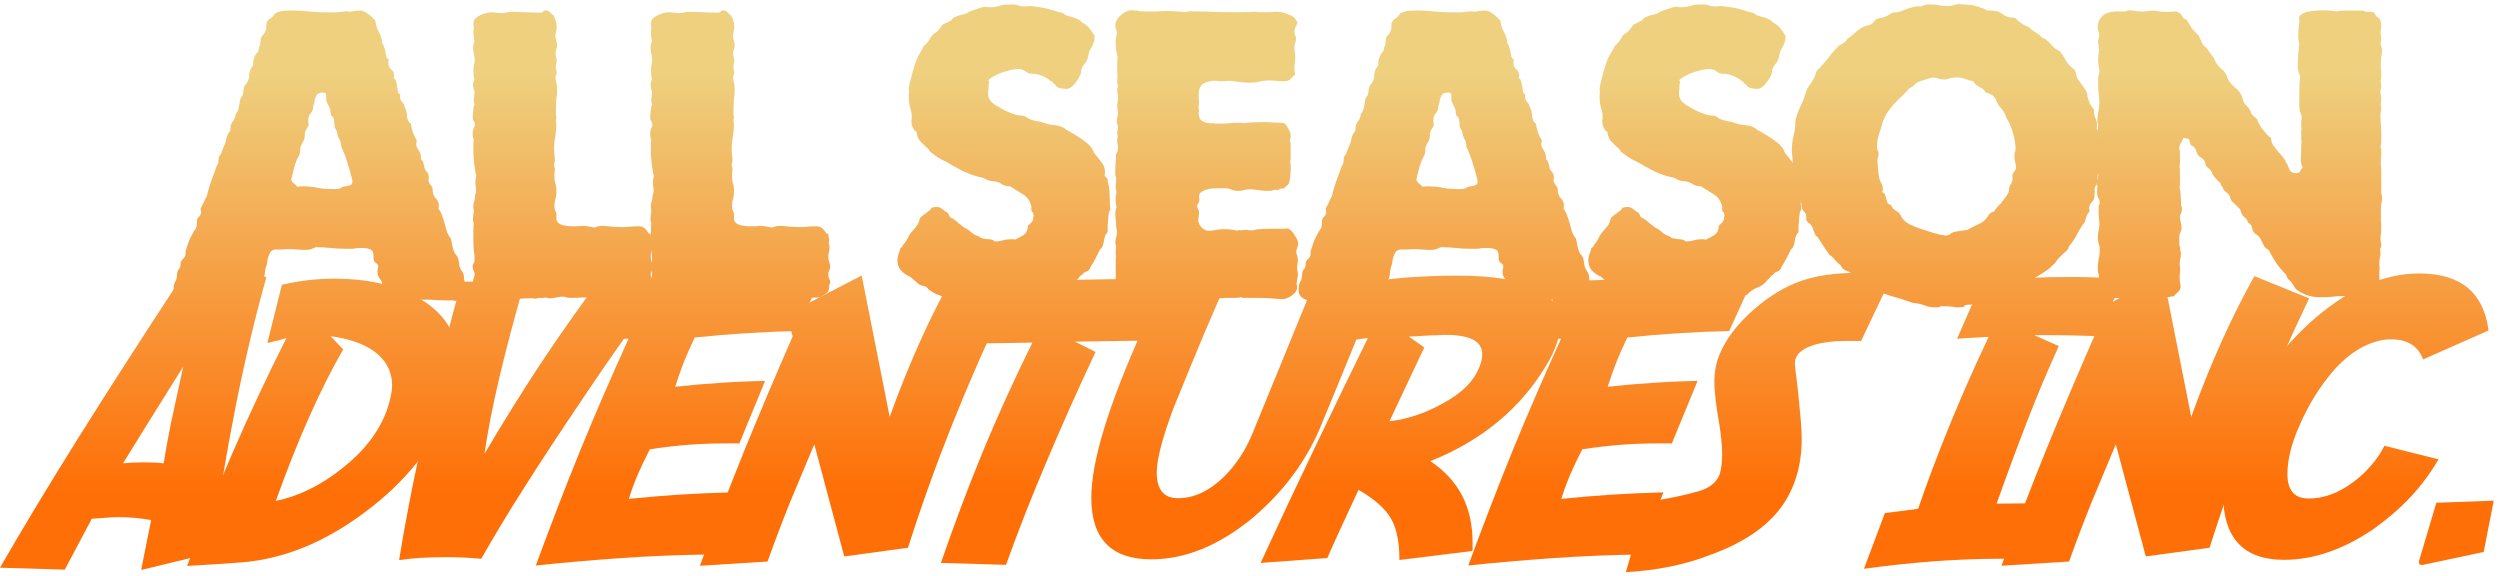
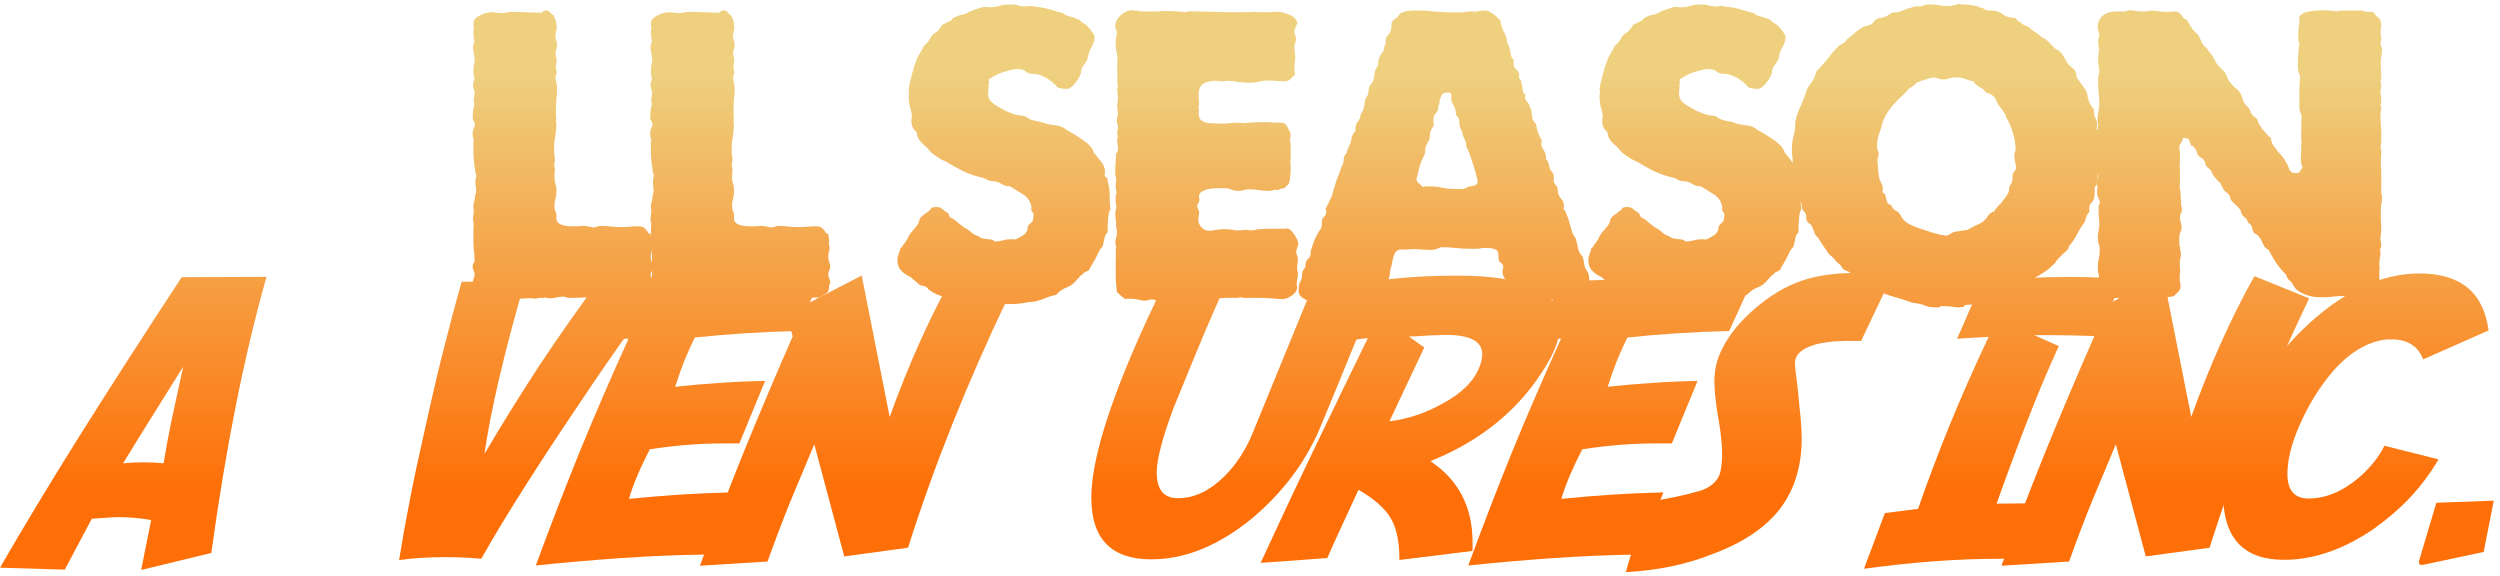
<svg xmlns="http://www.w3.org/2000/svg" width="308" height="71" viewBox="0 0 308 71" fill="none">
  <path d="M307.23 61.68L305.99 68L298.6 69.57C298.1 69.68 297.92 69.49 298.06 68.99L300.16 61.94L307.24 61.68H307.23Z" fill="url(#paint0_linear_24_1572)" />
  <path d="M264.61 1.36C264.74 1.33 264.93 1.31 265.18 1.31C265.47 1.31 265.75 1.34 266.04 1.41C266.33 1.44 266.6 1.46 266.85 1.46H267.37C267.53 1.43 267.69 1.41 267.85 1.41C268.1 1.41 268.29 1.46 268.42 1.55C268.55 1.61 268.66 1.71 268.75 1.84C268.85 1.97 268.92 2.09 268.99 2.22C269.09 2.32 269.21 2.38 269.37 2.41C269.59 2.73 269.8 3.06 269.99 3.41C270.21 3.73 270.48 4.01 270.8 4.27C270.96 4.52 271.1 4.83 271.23 5.17C271.36 5.49 271.55 5.71 271.8 5.84C271.93 6.03 272.12 6.3 272.37 6.65C272.66 7 272.8 7.21 272.8 7.27C272.99 7.75 273.28 8.14 273.66 8.46C274.07 8.78 274.34 9.21 274.47 9.75C274.69 10.13 275.01 10.5 275.42 10.85C275.86 11.17 276.15 11.6 276.28 12.14C276.34 12.46 276.49 12.73 276.71 12.95C276.96 13.17 277.15 13.44 277.28 13.76C277.31 13.92 277.42 14.09 277.61 14.28C277.83 14.44 278.01 14.6 278.13 14.76V14.86C278.13 14.86 278.18 15 278.27 15.19C278.37 15.35 278.49 15.56 278.65 15.81C278.84 16.03 279.03 16.25 279.22 16.48C279.41 16.7 279.6 16.88 279.79 17C279.79 17.29 279.87 17.57 280.03 17.86C280.22 18.11 280.41 18.37 280.6 18.62C280.82 18.84 281.03 19.08 281.22 19.33C281.41 19.55 281.54 19.76 281.6 19.95C281.79 20.2 281.93 20.51 282.03 20.85C282.16 21.17 282.44 21.33 282.89 21.33C283.14 21.33 283.3 21.25 283.37 21.09C283.43 20.9 283.55 20.76 283.7 20.66C283.54 20.41 283.46 20.04 283.46 19.56C283.49 19.08 283.51 18.69 283.51 18.37V17.94C283.51 17.78 283.53 17.62 283.56 17.46C283.53 17.33 283.51 17.19 283.51 17.03V16.13C283.51 16 283.53 15.88 283.56 15.75C283.56 15.69 283.54 15.64 283.51 15.61V14.99C283.54 14.83 283.56 14.67 283.56 14.51C283.56 14.26 283.51 14.05 283.42 13.89C283.32 13.7 283.28 13.45 283.28 13.13V11.23C283.28 10.6 283.31 9.98 283.38 9.37C283.19 9.05 283.09 8.64 283.09 8.13C283.09 7.69 283.11 7.21 283.14 6.7C283.17 6.19 283.22 5.76 283.28 5.41C283.18 5.12 283.14 4.82 283.14 4.51C283.14 4.16 283.16 3.81 283.19 3.46C283.25 3.11 283.29 2.76 283.29 2.41C283.26 2.38 283.24 2.33 283.24 2.27C283.24 2.08 283.34 1.92 283.53 1.79C283.72 1.63 283.96 1.52 284.24 1.46C284.53 1.4 284.84 1.35 285.19 1.32C285.54 1.29 285.86 1.27 286.14 1.27C286.78 1.27 287.36 1.32 287.9 1.41C288.09 1.35 288.28 1.31 288.47 1.31H291.14C291.33 1.44 291.57 1.48 291.85 1.45C292.17 1.42 292.41 1.48 292.56 1.64C292.59 1.83 292.74 2.01 292.99 2.16C293.24 2.32 293.37 2.64 293.37 3.11C293.37 3.3 293.35 3.49 293.32 3.68C293.29 3.87 293.27 3.98 293.27 4.01C293.27 4.07 293.29 4.17 293.32 4.3C293.35 4.43 293.37 4.57 293.37 4.73C293.37 4.86 293.35 4.98 293.32 5.11C293.29 5.24 293.27 5.35 293.27 5.44C293.3 5.5 293.33 5.58 293.37 5.68C293.43 5.87 293.47 6.03 293.47 6.16C293.47 6.41 293.44 6.68 293.37 6.97C293.34 7.22 293.32 7.48 293.32 7.73V8.4C293.35 8.62 293.37 8.84 293.37 9.07V9.55C293.37 9.71 293.34 9.87 293.27 10.03C293.33 10.13 293.37 10.28 293.37 10.51C293.37 10.64 293.35 10.78 293.32 10.94C293.29 11.07 293.27 11.21 293.27 11.37C293.27 11.5 293.29 11.62 293.32 11.75C293.35 11.88 293.37 12.04 293.37 12.23C293.37 12.58 293.34 12.8 293.27 12.9C293.33 13 293.37 13.14 293.37 13.33C293.37 13.49 293.35 13.63 293.32 13.76C293.29 13.89 293.27 14.01 293.27 14.14C293.27 14.49 293.29 14.87 293.32 15.28C293.35 15.66 293.37 16.03 293.37 16.38V17.33C293.37 17.62 293.34 17.89 293.27 18.14C293.33 18.27 293.37 18.39 293.37 18.52V18.95C293.37 19.14 293.35 19.32 293.32 19.47V20.47C293.35 20.63 293.37 20.79 293.37 20.95V23.85C293.43 23.98 293.47 24.14 293.47 24.33C293.47 24.62 293.44 24.89 293.37 25.14C293.34 25.39 293.32 25.66 293.32 25.95V27.09C293.35 27.44 293.37 27.8 293.37 28.19C293.37 28.41 293.35 28.63 293.32 28.86C293.29 29.05 293.27 29.23 293.27 29.38C293.27 29.53 293.29 29.68 293.32 29.81C293.35 29.94 293.37 30.08 293.37 30.24C293.37 30.4 293.32 30.54 293.23 30.67V30.91C293.26 30.97 293.28 31.04 293.28 31.1C293.28 31.35 293.25 31.61 293.18 31.86C293.15 32.11 293.13 32.37 293.13 32.62C293.13 32.81 293.15 32.95 293.18 33.05C293.15 33.18 293.13 33.34 293.13 33.53V34.24C293.16 34.43 293.18 34.64 293.18 34.86C293.18 35.21 293.04 35.56 292.75 35.91C292.5 36.26 292.18 36.51 291.8 36.67H290.56C290.21 36.67 289.88 36.64 289.56 36.57C289.24 36.51 288.91 36.47 288.56 36.47C288.12 36.47 287.67 36.5 287.23 36.57C286.82 36.6 286.39 36.62 285.94 36.62C285.69 36.62 285.39 36.6 285.04 36.57C284.69 36.51 284.34 36.41 283.99 36.28C283.67 36.15 283.37 35.99 283.09 35.8C282.84 35.61 282.65 35.37 282.52 35.09C282.39 34.84 282.23 34.65 282.04 34.52C281.85 34.36 281.72 34.14 281.66 33.85C281.06 33.25 280.58 32.66 280.23 32.09C279.91 31.52 279.66 31.07 279.47 30.76C279.25 30.66 279.07 30.52 278.95 30.33C278.85 30.14 278.76 29.95 278.66 29.76C278.6 29.57 278.5 29.39 278.37 29.24C278.24 29.05 278.07 28.91 277.85 28.81C277.63 28.62 277.5 28.38 277.47 28.1C277.44 27.81 277.26 27.59 276.95 27.43C276.89 27.11 276.74 26.89 276.52 26.76C276.3 26.6 276.16 26.38 276.09 26.09C276.06 25.9 275.96 25.74 275.8 25.61C275.67 25.45 275.53 25.31 275.37 25.18C275.21 25.02 275.07 24.88 274.94 24.75C274.81 24.59 274.75 24.42 274.75 24.23C274.62 23.98 274.45 23.79 274.23 23.66C274.01 23.5 273.87 23.28 273.8 22.99C273.67 22.93 273.61 22.83 273.61 22.7C273.61 22.57 273.53 22.48 273.37 22.41C273.21 22.22 273.04 22.03 272.85 21.84C272.69 21.65 272.56 21.43 272.47 21.17C272.37 20.98 272.23 20.82 272.04 20.69C271.88 20.56 271.77 20.42 271.71 20.26C271.71 19.88 271.47 19.56 271 19.31C270.87 19.21 270.78 19.1 270.71 18.98C270.68 18.82 270.63 18.68 270.57 18.55C270.51 18.39 270.43 18.26 270.33 18.17C270.27 18.04 270.14 17.96 269.95 17.93C269.89 17.8 269.84 17.69 269.81 17.6C269.78 17.47 269.75 17.35 269.71 17.22C269.77 17.09 268.88 16.93 268.95 17.03C268.89 17.28 268.79 17.49 268.66 17.65C268.56 17.81 268.5 18.03 268.47 18.32L268.52 18.42C268.55 18.58 268.57 18.75 268.57 18.94V19.99C268.57 20.15 268.55 20.31 268.52 20.47C268.55 20.69 268.57 20.91 268.57 21.14V22.52C268.57 22.71 268.55 22.9 268.52 23.09C268.62 23.44 268.66 23.79 268.66 24.14C268.69 24.49 268.71 24.89 268.71 25.33C268.77 25.39 268.81 25.54 268.81 25.76C268.81 26.01 268.76 26.2 268.67 26.33C268.61 26.46 268.57 26.6 268.57 26.76C268.57 26.95 268.6 27.16 268.67 27.38C268.73 27.57 268.77 27.79 268.77 28.05C268.77 28.24 268.72 28.43 268.63 28.62C268.53 28.81 268.49 29.05 268.49 29.33V30.23C268.55 30.29 268.59 30.37 268.59 30.47V30.66C268.59 30.76 268.61 30.85 268.64 30.95C268.67 31.05 268.69 31.14 268.69 31.24C268.69 31.49 268.66 31.73 268.59 31.95C268.56 32.17 268.54 32.41 268.54 32.66C268.57 32.82 268.59 33.04 268.59 33.33C268.59 33.49 268.57 33.66 268.54 33.85V34.37C268.54 34.53 268.55 34.69 268.59 34.85C268.63 35.01 268.64 35.17 268.64 35.33C268.64 35.58 268.53 35.81 268.31 36C268.12 36.16 267.96 36.32 267.83 36.48C267.54 36.54 267.24 36.59 266.93 36.62C266.64 36.65 266.34 36.72 266.03 36.81C265.2 36.75 264.32 36.73 263.36 36.76C262.41 36.79 261.52 36.78 260.69 36.71C260.56 36.71 260.42 36.73 260.26 36.76C260.13 36.82 260.01 36.86 259.88 36.86C259.53 36.86 259.21 36.67 258.93 36.29C258.68 35.88 258.53 35.5 258.5 35.15C258.53 35.09 258.56 35.02 258.6 34.96C258.63 34.86 258.65 34.77 258.65 34.67C258.65 34.61 258.63 34.56 258.6 34.53C258.57 34.47 258.55 34.4 258.55 34.34V34.24C258.55 34.24 258.6 34.16 258.6 34.1C258.6 33.94 258.57 33.78 258.5 33.62C258.47 33.46 258.45 33.3 258.45 33.14C258.45 32.73 258.48 32.33 258.55 31.95C258.65 31.57 258.69 31.16 258.69 30.71C258.69 30.46 258.64 30.22 258.55 30C258.49 29.75 258.45 29.49 258.45 29.24C258.45 28.95 258.48 28.67 258.55 28.38C258.61 28.09 258.65 27.82 258.65 27.57C258.62 27.22 258.59 26.84 258.55 26.43V25.33C258.65 25.23 258.69 25.12 258.69 25C258.69 24.75 258.63 24.54 258.5 24.38C258.4 24.19 258.36 23.95 258.36 23.67C258.36 23.35 258.38 23.11 258.41 22.96C258.35 22.86 258.31 22.74 258.31 22.58C258.31 22.39 258.34 22.21 258.41 22.06C258.47 21.9 258.51 21.74 258.51 21.58C258.51 21.45 258.48 21.34 258.41 21.25C258.35 21.12 258.31 21 258.31 20.87C258.31 20.74 258.33 20.62 258.36 20.49C258.39 20.36 258.41 20.22 258.41 20.06C258.41 19.96 258.39 19.87 258.36 19.77C258.33 19.64 258.31 19.53 258.31 19.44C258.31 19.25 258.33 19.09 258.36 18.96C258.42 18.83 258.46 18.69 258.46 18.53C258.46 18.34 258.43 18.2 258.36 18.1V16.81C258.39 16.3 258.44 15.83 258.5 15.38C258.44 15.19 258.4 15.06 258.4 15C258.4 14.62 258.43 14.24 258.5 13.86C258.6 13.45 258.64 13.05 258.64 12.67C258.64 12.23 258.61 11.8 258.54 11.38C258.51 10.94 258.49 10.49 258.49 10.05C258.49 9.61 258.51 9.34 258.54 9.24C258.6 9.14 258.64 9.02 258.64 8.86C258.64 8.54 258.61 8.27 258.54 8.05C258.51 7.83 258.49 7.59 258.49 7.34C258.49 6.93 258.54 6.5 258.63 6.05C258.57 5.99 258.53 5.94 258.53 5.91V5.81C258.53 5.81 258.58 5.75 258.58 5.71C258.58 5.65 258.56 5.57 258.53 5.47C258.5 5.37 258.48 5.3 258.48 5.23C258.48 5.07 258.5 4.93 258.53 4.8C258.59 4.64 258.63 4.48 258.63 4.32C258.63 4.13 258.6 3.97 258.53 3.84C258.47 3.71 258.43 3.55 258.43 3.36C258.43 2.82 258.62 2.36 259 1.98C259.41 1.6 260.03 1.41 260.86 1.41H261.91C262.01 1.31 262.16 1.27 262.39 1.27C262.68 1.27 262.94 1.3 263.2 1.37C263.49 1.4 263.77 1.42 264.06 1.42C264.31 1.42 264.5 1.4 264.63 1.37L264.61 1.36Z" fill="url(#paint1_linear_24_1572)" />
  <path d="M240.92 0.55H241.11C241.21 0.52 241.3 0.5 241.4 0.5C241.46 0.5 241.61 0.52 241.83 0.55C242.08 0.55 242.35 0.57 242.64 0.6C242.93 0.63 243.19 0.68 243.45 0.74C243.7 0.8 243.91 0.88 244.07 0.98C244.26 0.98 244.42 1.04 244.55 1.17C244.71 1.27 244.91 1.31 245.17 1.31H245.41C245.92 1.31 246.35 1.45 246.7 1.74C247.08 2.03 247.51 2.17 247.99 2.17C248.21 2.17 248.37 2.25 248.47 2.41C248.6 2.57 248.74 2.68 248.9 2.74C249.09 2.93 249.31 3.07 249.57 3.17C249.86 3.27 250.09 3.42 250.28 3.65C250.53 3.81 250.77 3.97 250.99 4.13C251.24 4.29 251.45 4.46 251.61 4.65C251.83 4.71 252.02 4.82 252.18 4.98C252.37 5.11 252.53 5.27 252.66 5.46C252.82 5.62 252.98 5.78 253.14 5.94C253.3 6.07 253.49 6.18 253.71 6.27C254.03 6.62 254.3 7.02 254.52 7.46C254.77 7.9 255.12 8.27 255.57 8.56C255.7 8.78 255.78 9.02 255.81 9.27C255.84 9.52 255.94 9.73 256.1 9.89C256.32 10.21 256.54 10.52 256.77 10.84C257.02 11.13 257.17 11.49 257.2 11.94C257.26 12.23 257.36 12.51 257.49 12.8C257.62 13.05 257.78 13.28 257.97 13.47V13.66C257.97 14.01 258.03 14.31 258.16 14.56C258.29 14.78 258.35 15.07 258.35 15.42C258.35 15.61 258.33 15.75 258.3 15.85C258.43 15.98 258.49 16.18 258.49 16.47C258.49 16.57 258.47 16.66 258.44 16.76V17C258.44 17.25 258.49 17.44 258.58 17.57C258.68 17.7 258.72 17.89 258.72 18.14C258.72 18.36 258.7 18.55 258.67 18.71C258.64 18.87 258.62 19.03 258.62 19.19C258.62 19.35 258.64 19.51 258.67 19.67C258.7 19.83 258.72 19.99 258.72 20.15C258.72 20.37 258.66 20.55 258.53 20.67C258.5 21.05 258.47 21.42 258.43 21.77C258.4 22.12 258.35 22.47 258.29 22.82C258.13 22.92 258.05 23.09 258.05 23.34V23.48C258.05 23.48 258.1 23.5 258.1 23.53C258.1 23.59 258.08 23.66 258.05 23.72V24.01C258.05 24.39 257.94 24.69 257.72 24.91C257.5 25.1 257.39 25.37 257.39 25.72C257.39 25.88 257.41 25.99 257.44 26.05C257.28 26.21 257.15 26.4 257.06 26.62C257 26.81 256.93 27.03 256.87 27.29C256.52 27.77 256.2 28.27 255.92 28.81C255.67 29.32 255.32 29.84 254.87 30.38C254.87 30.54 254.79 30.7 254.63 30.86C254.5 30.99 254.34 31.13 254.15 31.29C253.99 31.45 253.82 31.62 253.63 31.81C253.44 32 253.3 32.19 253.2 32.38C252.76 32.82 252.38 33.16 252.06 33.38C251.74 33.6 251.44 33.79 251.16 33.95C250.91 34.08 250.67 34.22 250.45 34.38C250.23 34.51 250.02 34.7 249.83 34.95C249.48 35.3 249.04 35.55 248.5 35.71C247.96 35.87 247.45 36.11 246.98 36.42C246.66 36.42 246.41 36.48 246.22 36.61C246.06 36.74 245.84 36.82 245.55 36.85C244.92 36.85 244.42 37.01 244.07 37.33C244.01 37.39 243.96 37.43 243.93 37.43C243.87 37.43 243.82 37.41 243.79 37.38C243.76 37.35 243.71 37.33 243.65 37.33C243.59 37.33 243.54 37.35 243.51 37.38C243.41 37.44 243.29 37.48 243.13 37.48C242.97 37.51 242.81 37.53 242.65 37.53C242.49 37.53 242.33 37.55 242.17 37.58C242.04 37.61 241.96 37.69 241.93 37.82H241.64C241.58 37.85 241.5 37.87 241.4 37.87C241.05 37.87 240.7 37.84 240.35 37.77C240.03 37.74 239.7 37.72 239.35 37.72H239.06L239.01 37.82C238.88 37.85 238.71 37.87 238.49 37.87C237.95 37.87 237.49 37.79 237.11 37.63C236.73 37.47 236.24 37.36 235.63 37.3C234.74 36.98 233.79 36.68 232.77 36.4C231.78 36.08 230.94 35.73 230.25 35.35C229.9 35.13 229.57 34.87 229.25 34.59C228.93 34.27 228.6 34.02 228.25 33.83C228.03 33.61 227.76 33.45 227.44 33.35C227.15 33.25 226.93 33.03 226.77 32.68C226.48 32.46 226.25 32.24 226.06 32.01C225.9 31.79 225.68 31.58 225.39 31.39C225.14 31.01 224.88 30.64 224.63 30.29C224.38 29.91 224.14 29.54 223.92 29.19C223.76 29.09 223.65 28.97 223.59 28.81C223.53 28.62 223.46 28.45 223.4 28.29C223.34 28.1 223.26 27.92 223.16 27.77C223.06 27.61 222.92 27.5 222.73 27.44C222.7 27.31 222.65 27.23 222.59 27.2C222.56 27.17 222.54 27.09 222.54 26.96V26.82C222.54 26.47 222.45 26.22 222.25 26.06C222.06 25.87 221.96 25.6 221.96 25.25V25.11C221.77 24.79 221.63 24.46 221.53 24.11C221.44 23.76 221.36 23.36 221.29 22.92C221.04 22.63 220.91 22.24 220.91 21.73C220.94 21.19 220.93 20.71 220.86 20.3V19.97C220.86 19.72 220.84 19.48 220.81 19.26C220.78 19.01 220.76 18.75 220.76 18.5C220.76 17.87 220.82 17.29 220.95 16.79C221.11 16.25 221.19 15.63 221.19 14.93C221.32 14.33 221.51 13.76 221.76 13.22C222.05 12.65 222.27 12.09 222.43 11.55C222.52 11.2 222.67 10.88 222.86 10.6C223.08 10.31 223.29 10 223.48 9.65C223.58 9.43 223.66 9.21 223.72 8.98C223.78 8.76 223.91 8.58 224.1 8.46C224.51 8.02 224.91 7.56 225.29 7.08C225.67 6.57 226.11 6.06 226.62 5.56C226.68 5.56 226.84 5.48 227.1 5.32C227.39 5.13 227.53 4.97 227.53 4.84C227.91 4.59 228.32 4.25 228.77 3.84C229.25 3.43 229.71 3.19 230.15 3.13C230.47 3.07 230.71 2.91 230.86 2.65C231.05 2.4 231.32 2.25 231.67 2.22C231.92 2.19 232.18 2.11 232.43 1.98C232.68 1.85 232.92 1.71 233.14 1.55C233.46 1.55 233.74 1.52 234 1.45C234.28 1.35 234.54 1.26 234.76 1.16C235.01 1.06 235.27 0.99 235.52 0.92C235.77 0.82 236.06 0.78 236.38 0.78H236.71C237.03 0.62 237.35 0.54 237.66 0.54C238.17 0.54 238.56 0.57 238.85 0.64C239.14 0.7 239.47 0.74 239.85 0.74C240.23 0.74 240.6 0.69 240.95 0.6L240.92 0.55ZM239.92 9.74C239.82 9.77 239.7 9.79 239.54 9.79C239.29 9.79 239.05 9.76 238.83 9.69C238.61 9.59 238.38 9.55 238.16 9.55C238.03 9.55 237.73 9.63 237.26 9.79C236.78 9.92 236.39 10.06 236.07 10.22C235.85 10.51 235.56 10.73 235.21 10.89C234.92 11.24 234.62 11.56 234.31 11.84C234.02 12.09 233.74 12.38 233.45 12.7C233.16 12.99 232.89 13.32 232.64 13.7C232.39 14.05 232.16 14.48 231.97 14.99C231.84 15.5 231.68 16.01 231.49 16.51C231.33 16.99 231.25 17.49 231.25 18.03C231.25 18.25 231.28 18.43 231.35 18.55C231.41 18.65 231.45 18.77 231.45 18.93C231.45 19.09 231.42 19.25 231.35 19.41C231.32 19.54 231.3 19.68 231.3 19.84C231.33 20.25 231.36 20.65 231.4 21.03C231.43 21.38 231.48 21.71 231.54 22.03C231.64 22.28 231.73 22.51 231.83 22.7C231.93 22.86 231.97 23.07 231.97 23.32C231.97 23.38 231.95 23.45 231.92 23.51V23.7C232.11 23.76 232.22 23.87 232.25 24.03C232.31 24.19 232.36 24.35 232.39 24.51C232.42 24.67 232.47 24.83 232.53 24.99C232.59 25.12 232.74 25.2 232.96 25.23C233.09 25.55 233.28 25.79 233.53 25.94C233.82 26.07 234.02 26.26 234.15 26.51C234.34 26.95 234.69 27.32 235.2 27.61C235.71 27.86 236.23 28.07 236.77 28.23C237.79 28.58 238.52 28.8 238.96 28.9C239.44 28.96 239.66 29.01 239.63 29.04C239.69 29.04 239.85 29.01 240.11 28.94C240.4 28.69 240.73 28.54 241.11 28.51C241.52 28.45 241.95 28.38 242.4 28.32C242.81 28.07 243.24 27.84 243.69 27.65C244.17 27.46 244.55 27.16 244.83 26.75C245.02 26.37 245.31 26.13 245.69 26.04C245.79 25.85 245.9 25.69 246.02 25.56C246.15 25.43 246.29 25.27 246.45 25.08L246.5 25.13C246.5 25.13 246.55 25.1 246.55 25.03V24.98C246.65 24.88 246.8 24.68 247.03 24.36C247.28 24.04 247.44 23.76 247.51 23.5C247.51 23.15 247.57 22.9 247.7 22.74C247.86 22.55 247.94 22.3 247.94 21.98V21.69C247.94 21.47 248 21.29 248.13 21.17C248.29 21.01 248.37 20.82 248.37 20.6C248.37 20.44 248.34 20.23 248.27 19.98C248.21 19.69 248.17 19.44 248.17 19.22C248.17 19.06 248.19 18.92 248.22 18.79C248.28 18.66 248.32 18.52 248.32 18.36C248.32 17.76 248.21 17.09 247.99 16.36C247.77 15.6 247.5 14.98 247.18 14.5C247.05 14.06 246.83 13.66 246.51 13.31C246.19 12.96 245.97 12.56 245.84 12.12C245.56 11.74 245.16 11.5 244.65 11.41C244.55 11.22 244.44 11.08 244.32 10.98C244.19 10.88 244.05 10.81 243.89 10.74C243.73 10.64 243.59 10.55 243.46 10.45C243.33 10.35 243.22 10.21 243.13 10.02C242.78 9.96 242.45 9.86 242.13 9.73C241.84 9.6 241.49 9.54 241.08 9.54C240.63 9.54 240.25 9.6 239.94 9.73L239.92 9.74Z" fill="url(#paint2_linear_24_1572)" />
  <path d="M209.72 0.55H209.91C210.16 0.55 210.39 0.6 210.58 0.69C210.77 0.75 210.99 0.79 211.25 0.79H211.54C211.67 0.76 211.79 0.74 211.92 0.74C212.17 0.74 212.46 0.77 212.78 0.84C213.13 0.87 213.45 0.92 213.73 0.98C214.05 1.04 214.3 1.11 214.49 1.17C214.71 1.23 214.84 1.27 214.87 1.27C215.06 1.33 215.25 1.4 215.44 1.46C215.66 1.52 215.87 1.57 216.06 1.6C216.22 1.76 216.39 1.87 216.58 1.93C216.8 1.99 217.02 2.06 217.25 2.12C217.47 2.18 217.68 2.26 217.87 2.36C218.09 2.42 218.27 2.55 218.39 2.74C218.77 2.93 219.09 3.18 219.34 3.5C219.59 3.79 219.82 4.12 220.01 4.5C219.95 4.56 219.93 4.66 219.96 4.79C219.99 4.89 219.98 4.96 219.91 5.03C219.85 5.32 219.74 5.59 219.58 5.84C219.42 6.09 219.31 6.35 219.25 6.6C219.19 7.14 219.01 7.57 218.73 7.89C218.44 8.21 218.3 8.57 218.3 8.99C218.17 9.4 217.92 9.83 217.54 10.28C217.19 10.72 216.86 10.95 216.54 10.95C216.29 10.95 216 10.92 215.68 10.85C215.39 10.79 215.19 10.61 215.06 10.33C214.93 10.33 214.85 10.28 214.82 10.19C214.79 10.06 214.71 10 214.58 10C214.33 9.75 213.99 9.54 213.58 9.38C213.17 9.19 212.76 9.09 212.34 9.09C211.99 9.09 211.71 8.99 211.48 8.8C211.29 8.61 210.96 8.51 210.48 8.51C210.16 8.51 209.8 8.57 209.38 8.7C208.97 8.8 208.57 8.92 208.19 9.08C207.84 9.24 207.54 9.4 207.29 9.56C207.04 9.69 206.91 9.8 206.91 9.89C206.91 9.98 206.94 10.06 207.01 10.13C206.95 10.19 206.91 10.35 206.91 10.61V10.9C206.91 11.03 206.89 11.15 206.86 11.28V11.61C206.86 11.9 206.96 12.17 207.15 12.42C207.34 12.64 207.59 12.85 207.91 13.04C208.23 13.23 208.56 13.42 208.91 13.61C209.26 13.77 209.61 13.91 209.96 14.04C210.21 14.14 210.5 14.2 210.82 14.23C211.14 14.23 211.41 14.31 211.63 14.47C211.82 14.63 212.11 14.76 212.49 14.85C212.87 14.95 213.12 14.99 213.25 14.99C213.85 15.21 214.44 15.36 215.01 15.42C215.61 15.45 216.11 15.64 216.49 15.99C217.16 16.34 217.86 16.77 218.59 17.28C219.32 17.79 219.75 18.3 219.88 18.8C220.2 19.18 220.5 19.56 220.78 19.94C221.1 20.29 221.26 20.75 221.26 21.32C221.26 21.35 221.24 21.38 221.21 21.42V21.47C221.21 21.66 221.27 21.79 221.4 21.85C221.53 21.91 221.59 22.04 221.59 22.23V22.37C221.75 22.88 221.83 23.45 221.83 24.08C221.83 24.71 221.86 25.27 221.92 25.84C221.86 25.87 221.79 26 221.73 26.22C221.7 26.44 221.67 26.71 221.63 27.03C221.63 27.32 221.62 27.6 221.58 27.89V28.6C221.42 28.76 221.31 28.93 221.25 29.12C221.19 29.31 221.14 29.52 221.11 29.74C221.08 29.93 221.03 30.12 220.97 30.31C220.91 30.47 220.79 30.61 220.64 30.74C220.45 31.12 220.26 31.5 220.07 31.88C219.88 32.23 219.67 32.58 219.45 32.93C219.39 33.18 219.23 33.36 218.97 33.45C218.75 33.51 218.56 33.66 218.4 33.88C218.24 33.94 218.13 34.04 218.07 34.17C218.01 34.27 217.91 34.36 217.78 34.46C217.46 34.9 217.05 35.22 216.54 35.41C216.03 35.6 215.6 35.9 215.25 36.31C214.81 36.41 214.3 36.56 213.73 36.79C213.16 37.04 212.54 37.19 211.87 37.22C211.14 37.38 210.35 37.46 209.49 37.46C208.63 37.46 207.84 37.49 207.01 37.56C206.72 37.66 206.41 37.7 206.06 37.7C205.74 37.7 205.42 37.67 205.11 37.6C204.79 37.57 204.46 37.55 204.11 37.55C204.05 37.52 204 37.47 203.97 37.41C203.97 37.38 203.94 37.36 203.87 37.36H203.77C203.71 37.33 203.53 37.26 203.25 37.17C202.96 37.07 202.65 36.96 202.3 36.84C201.95 36.74 201.62 36.65 201.3 36.55C201.01 36.45 200.86 36.39 200.82 36.36C200.57 36.3 200.34 36.2 200.15 36.07C199.96 35.94 199.75 35.82 199.53 35.69C199.37 35.4 199.13 35.25 198.82 35.21C198.53 35.18 198.28 35.04 198.06 34.78C198.03 34.75 197.96 34.7 197.87 34.64C197.77 34.54 197.66 34.45 197.54 34.35C197.44 34.25 197.35 34.18 197.25 34.11C197.19 34.05 197.16 34.03 197.16 34.06C196.75 33.87 196.4 33.62 196.11 33.3C195.82 32.98 195.68 32.55 195.68 32.01C195.68 31.88 195.71 31.69 195.78 31.44C195.88 31.19 195.96 30.95 196.02 30.73C196.02 30.6 196.07 30.52 196.16 30.49C196.29 30.43 196.35 30.33 196.35 30.2C196.6 29.95 196.81 29.64 196.97 29.3C197.13 28.95 197.33 28.65 197.59 28.4C197.75 28.21 197.89 28.03 198.02 27.88C198.18 27.69 198.29 27.48 198.35 27.26C198.38 27.04 198.46 26.86 198.59 26.74C198.75 26.58 198.91 26.45 199.07 26.36C199.23 26.23 199.37 26.12 199.5 26.03C199.66 25.93 199.79 25.79 199.88 25.6C200.07 25.54 200.28 25.5 200.5 25.5C200.75 25.5 200.96 25.56 201.12 25.69C201.31 25.82 201.47 25.94 201.6 26.07C201.82 26.13 201.96 26.28 202.03 26.5C202.09 26.72 202.25 26.87 202.51 26.93C202.76 27.09 203 27.28 203.22 27.5C203.47 27.69 203.7 27.86 203.89 28.02C204.24 28.18 204.54 28.38 204.79 28.64C205.04 28.86 205.35 29.02 205.69 29.12C205.82 29.25 205.96 29.33 206.12 29.36C206.31 29.39 206.5 29.42 206.69 29.46C206.88 29.46 207.06 29.48 207.21 29.51C207.4 29.54 207.54 29.62 207.64 29.75C208.02 29.75 208.37 29.7 208.69 29.61C209.01 29.51 209.34 29.47 209.69 29.47C209.88 29.47 210.04 29.49 210.17 29.52C210.52 29.36 210.87 29.17 211.22 28.95C211.57 28.7 211.74 28.33 211.74 27.85C211.87 27.69 212.01 27.55 212.17 27.42C212.33 27.26 212.41 27.06 212.41 26.8V26.66C212.41 26.66 212.46 26.58 212.46 26.52C212.46 26.49 212.44 26.46 212.41 26.42V26.23C212.25 26.13 212.17 25.99 212.17 25.8C212.2 25.58 212.18 25.39 212.12 25.23C211.93 24.63 211.58 24.18 211.07 23.9C210.56 23.58 210.06 23.27 209.55 22.95H209.45C209.1 22.95 208.78 22.85 208.5 22.66C208.22 22.47 207.9 22.36 207.55 22.33C207.26 22.33 206.98 22.27 206.69 22.14C206.44 21.98 206.28 21.9 206.21 21.9C205.39 21.74 204.58 21.47 203.78 21.09C203.02 20.71 202.3 20.31 201.64 19.9C201.48 19.84 201.27 19.74 201.02 19.61C200.8 19.48 200.58 19.34 200.35 19.18C200.13 19.02 199.94 18.88 199.78 18.75C199.62 18.59 199.54 18.48 199.54 18.42C199.22 18.1 198.9 17.8 198.59 17.52C198.27 17.2 198.08 16.77 198.02 16.23C197.86 16.17 197.72 16.01 197.59 15.75C197.46 15.5 197.4 15.26 197.4 15.04V14.75C197.43 14.65 197.45 14.54 197.45 14.42C197.45 14.1 197.39 13.74 197.26 13.32C197.13 12.91 197.07 12.48 197.07 12.03V11.65C197.1 11.52 197.12 11.4 197.12 11.27C197.09 11.27 197.07 11.21 197.07 11.08C197.07 10.92 197.1 10.67 197.17 10.32C197.26 9.94 197.36 9.56 197.46 9.18C197.56 8.8 197.65 8.47 197.75 8.18C197.85 7.86 197.91 7.69 197.94 7.66C198.07 7.25 198.23 6.9 198.42 6.61C198.61 6.32 198.79 6.01 198.94 5.66C199.26 5.41 199.51 5.1 199.7 4.76C199.89 4.38 200.16 4.11 200.51 3.95C200.67 3.79 200.8 3.65 200.89 3.52C201.02 3.36 201.13 3.2 201.22 3.04C201.41 2.94 201.59 2.87 201.74 2.8C201.93 2.7 202.12 2.61 202.31 2.51C202.41 2.32 202.55 2.19 202.74 2.13C202.93 2.03 203.12 1.96 203.31 1.89C203.53 1.83 203.74 1.78 203.93 1.75C204.15 1.69 204.34 1.59 204.5 1.46C204.79 1.33 205.13 1.21 205.55 1.08C205.96 0.92 206.31 0.84 206.6 0.84C206.66 0.84 206.74 0.86 206.84 0.89H207.08C207.49 0.89 207.86 0.84 208.18 0.75C208.5 0.62 208.89 0.56 209.37 0.56H209.75L209.72 0.55Z" fill="url(#paint3_linear_24_1572)" />
  <path d="M180.41 1.45H180.74C180.87 1.42 181.01 1.4 181.17 1.4C181.42 1.4 181.61 1.42 181.74 1.45C181.9 1.42 182.07 1.39 182.26 1.35C182.48 1.32 182.7 1.3 182.93 1.3C183.16 1.3 183.37 1.36 183.6 1.49C183.82 1.62 184.03 1.76 184.22 1.92C184.41 2.08 184.55 2.22 184.65 2.35C184.78 2.45 184.84 2.49 184.84 2.49C184.9 3.03 185.05 3.51 185.27 3.92C185.52 4.33 185.67 4.81 185.7 5.35C185.83 5.48 185.91 5.64 185.94 5.83C186 5.99 186.05 6.16 186.08 6.35C186.11 6.54 186.14 6.73 186.18 6.92C186.24 7.11 186.35 7.25 186.51 7.35C186.48 7.45 186.46 7.57 186.46 7.73C186.46 8.08 186.57 8.35 186.79 8.54C187.04 8.7 187.17 8.97 187.17 9.35C187.17 9.41 187.15 9.46 187.12 9.49V9.63C187.28 9.69 187.37 9.84 187.41 10.06C187.47 10.28 187.52 10.5 187.55 10.73C187.58 10.95 187.61 11.16 187.65 11.35C187.71 11.51 187.81 11.59 187.94 11.59C187.91 11.65 187.89 11.75 187.89 11.88C187.89 12.17 187.97 12.39 188.13 12.55C188.32 12.71 188.43 12.92 188.46 13.17C188.65 13.49 188.75 13.87 188.75 14.31C188.78 14.72 188.94 15.04 189.23 15.26C189.33 16.02 189.56 16.69 189.94 17.26V17.45C189.94 17.51 189.92 17.58 189.89 17.64V17.83C189.89 17.99 189.99 18.21 190.18 18.5C190.37 18.75 190.47 19.07 190.47 19.45V19.64C190.6 19.7 190.69 19.85 190.76 20.07C190.82 20.29 190.86 20.37 190.86 20.31C190.86 20.66 190.96 20.93 191.15 21.12C191.34 21.28 191.44 21.53 191.44 21.88C191.44 22.04 191.42 22.17 191.39 22.26C191.45 22.48 191.55 22.67 191.68 22.83C191.84 22.96 191.92 23.18 191.92 23.5V23.64C191.98 23.99 192.13 24.27 192.35 24.5C192.57 24.72 192.68 25.02 192.68 25.4C192.68 25.46 192.66 25.53 192.63 25.59V25.73C192.82 25.95 192.96 26.22 193.06 26.54C193.19 26.86 193.3 27.19 193.39 27.54C193.49 27.89 193.58 28.24 193.68 28.59C193.81 28.91 193.97 29.18 194.16 29.4C194.22 29.72 194.3 30.1 194.4 30.54C194.5 30.98 194.67 31.32 194.92 31.54C195.02 31.7 195.08 31.89 195.11 32.11C195.14 32.3 195.17 32.51 195.21 32.73C195.27 32.98 195.39 33.22 195.54 33.44C195.7 33.66 195.78 33.93 195.78 34.25C195.78 34.54 195.86 34.76 196.02 34.92C196.18 35.08 196.26 35.32 196.26 35.63C196.1 35.73 195.96 35.85 195.83 36.01C195.73 36.17 195.64 36.33 195.54 36.49C195.44 36.65 195.32 36.78 195.16 36.87C195.03 37 194.86 37.06 194.64 37.06C194.54 37.06 194.4 37.03 194.21 36.96L194.16 37.01H193.68C193.23 37.01 192.76 36.99 192.25 36.96C191.77 36.93 191.31 36.91 190.87 36.91C190.52 36.91 190.19 36.93 189.87 36.96C189.58 37.02 189.27 37.06 188.92 37.06C188.22 37.06 187.56 36.96 186.92 36.77C186.32 36.61 185.89 36.26 185.63 35.72C185.69 35.47 185.73 35.29 185.73 35.2C185.73 34.85 185.62 34.57 185.4 34.34C185.21 34.09 185.11 33.78 185.11 33.44C185.11 33.34 185.14 33.17 185.21 32.92C185.21 32.67 185.11 32.49 184.92 32.4C184.73 32.27 184.63 32.08 184.63 31.83V31.5C184.63 31.06 184.47 30.79 184.15 30.69C183.86 30.59 183.6 30.55 183.34 30.55H182.63C182.41 30.61 182.18 30.65 181.96 30.65H181.29C180.56 30.65 179.91 30.62 179.34 30.55C178.77 30.49 178.17 30.45 177.53 30.45C177.37 30.51 177.18 30.59 176.96 30.69C176.77 30.75 176.55 30.79 176.29 30.79C175.94 30.79 175.59 30.77 175.24 30.74C174.89 30.71 174.54 30.69 174.19 30.69C173.9 30.69 173.62 30.71 173.33 30.74H172.57C172.32 30.74 172.11 30.84 171.95 31.03C171.82 31.22 171.73 31.43 171.66 31.65C171.6 31.87 171.55 32.09 171.52 32.32C171.49 32.51 171.47 32.61 171.47 32.61C171.34 32.93 171.26 33.31 171.23 33.75C171.2 34.19 171.07 34.5 170.85 34.65C170.79 34.9 170.74 35.17 170.71 35.46C170.68 35.71 170.6 35.94 170.47 36.13C170.22 36.35 169.95 36.56 169.66 36.75C169.37 36.97 169.14 37.08 168.95 37.08C168.51 37.08 168.08 37.05 167.66 36.98C167.25 36.92 166.98 36.88 166.85 36.88C166.53 36.88 166.26 36.94 166.04 37.07C165.85 37.2 165.59 37.26 165.28 37.26C164.93 37.26 164.58 37.23 164.23 37.16C163.91 37.13 163.58 37.11 163.23 37.11H162.61C162.42 37.14 162.21 37.16 161.99 37.16C161.48 37.16 161.02 37.03 160.61 36.78C160.2 36.56 159.99 36.22 159.99 35.78C159.99 35.3 160.05 34.95 160.18 34.73C160.34 34.48 160.42 34.17 160.42 33.83C160.42 33.58 160.48 33.37 160.61 33.21C160.77 33.05 160.85 32.84 160.85 32.59V32.4C160.91 32.18 161.03 32 161.18 31.88C161.37 31.72 161.47 31.5 161.47 31.21V30.97C161.69 30.24 161.88 29.7 162.04 29.35C162.23 29 162.37 28.73 162.47 28.54C162.6 28.35 162.69 28.21 162.76 28.11C162.82 27.98 162.86 27.79 162.86 27.54V27.3C162.86 27.05 162.94 26.86 163.1 26.73C163.29 26.57 163.39 26.36 163.39 26.11C163.39 25.95 163.36 25.82 163.29 25.73C163.32 25.73 163.37 25.65 163.43 25.49C163.53 25.3 163.62 25.11 163.72 24.92C163.82 24.7 163.89 24.52 163.96 24.4C164.02 24.24 164.06 24.19 164.06 24.26C164.12 24.1 164.17 23.91 164.2 23.69C164.26 23.47 164.33 23.26 164.39 23.07C164.52 22.63 164.66 22.2 164.82 21.78C165.01 21.34 165.17 20.89 165.3 20.45C165.46 20.26 165.54 20.01 165.54 19.69C165.54 19.37 165.64 19.13 165.83 18.98C165.89 18.79 165.96 18.61 166.02 18.46C166.08 18.3 166.15 18.14 166.21 17.98C166.37 17.69 166.46 17.39 166.5 17.08C166.56 16.73 166.72 16.41 166.98 16.13V15.99C166.98 15.58 167.08 15.24 167.27 14.99C167.49 14.74 167.62 14.42 167.65 14.04C167.78 13.91 167.87 13.75 167.94 13.56C168 13.37 168.05 13.18 168.08 12.99C168.11 12.77 168.14 12.56 168.18 12.37C168.21 12.18 168.29 12 168.42 11.85C168.52 11.75 168.58 11.52 168.61 11.14C168.64 10.73 168.75 10.46 168.94 10.33C169.19 10.01 169.32 9.63 169.32 9.19C169.35 8.75 169.49 8.4 169.75 8.14C169.81 8.01 169.83 7.87 169.8 7.71C169.8 7.52 169.83 7.36 169.9 7.23C169.96 6.98 170.08 6.75 170.23 6.56C170.42 6.37 170.52 6.13 170.52 5.85C170.65 5.63 170.71 5.37 170.71 5.09C170.71 4.77 170.79 4.53 170.95 4.38C171.27 4.06 171.43 3.67 171.43 3.19V2.86C171.53 2.61 171.68 2.42 171.91 2.29C172.16 2.13 172.35 1.92 172.48 1.67C172.83 1.48 173.16 1.37 173.48 1.34C173.83 1.31 174.18 1.29 174.53 1.29C175.35 1.29 176.13 1.34 176.86 1.43C177.62 1.49 178.42 1.53 179.24 1.53H179.81C180.03 1.53 180.25 1.51 180.48 1.48L180.41 1.45ZM178.74 11.5C178.68 11.44 178.57 11.4 178.41 11.4C178 11.4 177.73 11.51 177.6 11.73C177.5 11.95 177.42 12.17 177.36 12.4V12.54C177.36 12.64 177.34 12.71 177.31 12.78C177.28 12.84 177.25 12.92 177.21 13.02C177.21 13.43 177.1 13.75 176.88 13.97C176.69 14.16 176.6 14.43 176.6 14.78V15.11C176.63 15.21 176.65 15.32 176.65 15.44C176.55 15.6 176.46 15.76 176.36 15.92C176.3 16.05 176.23 16.21 176.17 16.4V16.64C176.17 16.99 176.09 17.27 175.93 17.5C175.8 17.72 175.69 17.96 175.6 18.21V18.45C175.6 18.8 175.52 19.1 175.36 19.35C175.23 19.57 175.12 19.83 175.03 20.11C174.97 20.27 174.9 20.46 174.84 20.68C174.81 20.87 174.76 21.08 174.7 21.3C174.64 21.55 174.57 21.81 174.51 22.06C174.51 22.25 174.61 22.42 174.8 22.58C174.99 22.71 175.13 22.85 175.23 23.01C175.39 22.98 175.53 22.96 175.66 22.96H176.14C176.74 22.96 177.3 23.02 177.81 23.15C178.35 23.25 178.92 23.29 179.52 23.29H180C180.19 23.29 180.38 23.26 180.57 23.19C180.67 23.09 180.79 23.03 180.95 23C181.14 22.97 181.32 22.94 181.47 22.9C181.63 22.87 181.76 22.82 181.85 22.76C181.98 22.7 182.04 22.57 182.04 22.38C182.04 22.22 181.98 21.94 181.85 21.52C181.75 21.11 181.63 20.68 181.47 20.23C181.34 19.75 181.2 19.33 181.04 18.94C180.88 18.53 180.75 18.24 180.66 18.08C180.66 17.7 180.58 17.38 180.42 17.13C180.26 16.84 180.17 16.53 180.13 16.18C179.91 15.89 179.8 15.55 179.8 15.13C179.83 14.72 179.7 14.42 179.42 14.23C179.36 14.04 179.32 13.82 179.32 13.56C179.32 13.34 178.8 12.56 178.8 12.27C178.83 11.95 178.82 11.68 178.75 11.46L178.74 11.5Z" fill="url(#paint4_linear_24_1572)" />
  <path d="M140.19 1.36C140.44 1.39 140.68 1.41 140.9 1.41H142.61C142.93 1.38 143.24 1.36 143.56 1.36C144.48 1.36 145.32 1.41 146.08 1.5C146.18 1.44 146.3 1.4 146.46 1.4H146.94C147.67 1.4 148.4 1.42 149.13 1.45C149.86 1.48 150.62 1.5 151.42 1.5H153.09C153.63 1.5 154.17 1.48 154.71 1.45C154.84 1.48 154.96 1.5 155.09 1.5H156.42C156.74 1.47 157.05 1.45 157.37 1.45C157.75 1.45 158.21 1.56 158.75 1.78C159.32 1.97 159.69 2.32 159.85 2.83C159.79 2.99 159.71 3.16 159.61 3.35C159.52 3.51 159.47 3.68 159.47 3.87C159.47 4.03 159.5 4.19 159.57 4.35C159.63 4.48 159.67 4.6 159.67 4.73C159.67 4.92 159.64 5.11 159.57 5.3C159.51 5.46 159.47 5.65 159.47 5.87C159.47 6.06 159.49 6.25 159.52 6.44C159.55 6.63 159.57 6.81 159.57 6.96C159.57 7.21 159.55 7.48 159.52 7.77C159.49 8.02 159.47 8.28 159.47 8.53C159.47 8.66 159.5 8.88 159.57 9.2C159.35 9.36 159.16 9.53 159 9.72C158.87 9.91 158.6 10.01 158.19 10.01C157.84 10.01 157.51 9.99 157.19 9.96C156.87 9.93 156.56 9.91 156.24 9.91C155.89 9.91 155.53 9.96 155.14 10.05C154.79 10.15 154.41 10.19 154 10.19C153.56 10.19 153.1 10.16 152.62 10.09C152.18 10.03 151.75 9.98 151.34 9.95C151.21 9.98 151.04 10 150.82 10H150.25C150.06 9.97 149.87 9.95 149.68 9.95C149.2 9.95 148.74 10.06 148.3 10.28C147.89 10.5 147.68 10.95 147.68 11.61V12.13C147.71 12.29 147.73 12.45 147.73 12.61C147.73 12.86 147.7 13.05 147.63 13.18C147.69 13.37 147.73 13.51 147.73 13.61C147.73 13.67 147.71 13.74 147.68 13.8V13.94C147.68 14.29 147.76 14.56 147.92 14.75C148.08 14.91 148.27 15.02 148.49 15.08C148.71 15.14 148.9 15.18 149.06 15.18H149.44C149.63 15.21 149.82 15.23 150.01 15.23H150.53C150.85 15.23 151.15 15.21 151.43 15.18C151.72 15.15 152.03 15.13 152.38 15.13H152.81C152.94 15.13 153.05 15.15 153.14 15.18C154 15.08 154.87 15.04 155.76 15.04C156.14 15.04 156.52 15.06 156.9 15.09C157.28 15.09 157.66 15.11 158.04 15.14H158.14C158.2 15.14 158.22 15.16 158.19 15.19C158.19 15.22 158.22 15.24 158.29 15.24H158.34C158.5 15.43 158.64 15.67 158.77 15.95C158.93 16.2 159.01 16.46 159.01 16.71C159.01 16.96 158.98 17.14 158.91 17.23C158.97 17.45 159.01 17.71 159.01 17.99V19.37C159.01 19.56 158.99 19.75 158.96 19.94C158.99 20.1 159.01 20.26 159.01 20.42V20.85C159.01 21.2 158.98 21.61 158.91 22.09C158.88 22.53 158.73 22.8 158.48 22.9C158.38 23.09 158.23 23.2 158 23.23C157.78 23.23 157.6 23.29 157.48 23.42H157.34C157.34 23.42 157.26 23.37 157.2 23.37C157.04 23.37 156.88 23.4 156.72 23.47C156.59 23.5 156.45 23.52 156.29 23.52C155.88 23.52 155.46 23.49 155.05 23.42C154.67 23.36 154.29 23.32 153.91 23.32C153.69 23.32 153.46 23.35 153.24 23.42C153.05 23.48 152.84 23.52 152.62 23.52C152.27 23.52 151.99 23.47 151.76 23.38C151.54 23.25 151.22 23.19 150.81 23.19H149.91C149.56 23.19 149.23 23.22 148.91 23.29C148.59 23.35 148.31 23.46 148.05 23.62C147.83 23.75 147.72 23.94 147.72 24.19V24.38C147.72 24.38 147.77 24.46 147.77 24.52C147.77 24.74 147.72 24.92 147.63 25.04C147.54 25.14 147.49 25.26 147.49 25.42C147.49 25.48 147.52 25.59 147.59 25.75C147.69 25.88 147.73 26.02 147.73 26.18C147.73 26.34 147.71 26.5 147.68 26.66C147.65 26.82 147.63 26.98 147.63 27.14C147.63 27.43 147.76 27.71 148.01 28C148.3 28.29 148.6 28.43 148.91 28.43C149.16 28.43 149.45 28.4 149.77 28.33C150.09 28.27 150.42 28.23 150.77 28.23C151.06 28.23 151.34 28.25 151.63 28.28C151.92 28.31 152.19 28.36 152.44 28.42L152.49 28.37H152.97C153.13 28.34 153.3 28.32 153.49 28.32C153.65 28.32 153.81 28.34 153.97 28.37H154.45C154.7 28.27 154.99 28.23 155.31 28.23C155.66 28.2 156.01 28.18 156.36 28.18H158.17C158.33 28.18 158.49 28.16 158.65 28.13C158.97 28.26 159.25 28.54 159.51 28.99C159.8 29.4 159.94 29.75 159.94 30.04C159.94 30.2 159.89 30.37 159.8 30.56C159.74 30.72 159.7 30.88 159.7 31.04C159.7 31.17 159.73 31.31 159.8 31.47C159.86 31.63 159.9 31.79 159.9 31.95C159.9 32.14 159.88 32.33 159.85 32.52C159.82 32.68 159.8 32.85 159.8 33.04C159.8 33.17 159.82 33.29 159.85 33.42C159.88 33.52 159.9 33.63 159.9 33.75C159.9 34 159.87 34.24 159.8 34.46C159.77 34.65 159.75 34.86 159.75 35.08C159.78 35.14 159.8 35.25 159.8 35.41C159.8 35.63 159.72 35.84 159.56 36.03C159.43 36.19 159.27 36.33 159.08 36.46C158.89 36.59 158.7 36.68 158.51 36.75C158.32 36.81 158.18 36.85 158.08 36.85C157.64 36.85 157.14 36.82 156.6 36.75C156.09 36.72 155.59 36.7 155.08 36.7H153.18C153.05 36.7 152.96 36.67 152.89 36.6C152.76 36.66 152.56 36.7 152.27 36.7H150.94C150.69 36.73 150.43 36.75 150.18 36.75C149.61 36.75 149.04 36.7 148.47 36.61C148.37 36.67 148.23 36.71 148.04 36.71H147.71C147.46 36.71 147.28 36.76 147.19 36.85C147.13 36.98 147.02 37.04 146.86 37.04C146.7 37.04 146.54 37.01 146.38 36.94C146.25 36.91 146.11 36.89 145.95 36.89H145.81C145.68 36.86 145.49 36.84 145.24 36.84C144.89 36.84 144.57 36.87 144.29 36.94C144 37.04 143.7 37.08 143.39 37.08C143.17 37.08 142.94 37.03 142.72 36.94H142.62C142.62 36.94 142.56 36.99 142.52 36.99C142.42 36.99 142.33 36.97 142.23 36.94C142.17 36.91 142.1 36.89 142.04 36.89C141.88 36.89 141.72 36.91 141.56 36.94C141.43 37 141.29 37.04 141.13 37.04C140.81 37.04 140.5 36.99 140.18 36.9C139.86 36.84 139.53 36.8 139.18 36.8C138.96 36.8 138.78 36.82 138.66 36.85C138.5 36.72 138.34 36.61 138.18 36.52C138.05 36.39 137.91 36.25 137.75 36.09H137.7C137.64 36.09 137.59 35.92 137.56 35.57C137.53 35.22 137.5 34.82 137.46 34.38V31.95C137.49 31.73 137.49 31.47 137.46 31.19C137.46 30.87 137.48 30.59 137.51 30.33C137.45 30.23 137.41 30.08 137.41 29.85C137.41 29.66 137.44 29.47 137.51 29.28C137.57 29.06 137.61 28.82 137.61 28.57C137.61 28.35 137.58 28.17 137.51 28.05V27.76C137.51 27.51 137.49 27.27 137.46 27.05C137.43 26.8 137.41 26.54 137.41 26.29C137.41 26.04 137.46 25.78 137.55 25.53C137.52 25.31 137.49 25.1 137.45 24.91V24.29C137.45 24.16 137.47 24.05 137.5 23.96C137.53 23.83 137.55 23.74 137.55 23.67C137.52 23.57 137.5 23.46 137.5 23.34C137.47 23.24 137.45 23.15 137.45 23.05V22.81C137.48 22.65 137.5 22.48 137.5 22.29V21.91C137.44 21.75 137.4 21.61 137.4 21.48V21C137.4 20.65 137.42 20.32 137.45 20C137.48 19.65 137.5 19.3 137.5 18.95C137.66 18.73 137.74 18.51 137.74 18.28C137.74 18.12 137.72 17.96 137.69 17.8C137.66 17.64 137.64 17.48 137.64 17.32C137.64 17.07 137.67 16.89 137.74 16.8C137.68 16.7 137.64 16.58 137.64 16.42C137.64 16.26 137.66 16.13 137.69 16.04C137.72 15.91 137.74 15.77 137.74 15.61C137.74 15.51 137.71 15.42 137.64 15.32C137.61 15.19 137.59 15.07 137.59 14.94C137.59 14.78 137.61 14.62 137.64 14.46C137.7 14.3 137.74 14.14 137.74 13.98C137.74 13.85 137.72 13.73 137.69 13.6C137.66 13.44 137.64 13.27 137.64 13.08C137.64 12.86 137.66 12.68 137.69 12.56C137.72 12.4 137.74 12.24 137.74 12.08C137.74 11.92 137.72 11.76 137.69 11.6C137.66 11.41 137.64 11.23 137.64 11.08C137.64 10.95 137.67 10.79 137.74 10.6C137.68 10.5 137.64 10.31 137.64 10.03V9.74C137.64 9.61 137.66 9.5 137.69 9.41C137.66 9.22 137.64 9.03 137.64 8.84V7.65C137.64 7.46 137.66 7.27 137.69 7.08C137.63 6.79 137.56 6.49 137.5 6.18C137.47 5.83 137.45 5.48 137.45 5.13C137.45 4.91 137.47 4.72 137.5 4.56C137.56 4.37 137.6 4.21 137.6 4.08C137.6 3.92 137.57 3.78 137.5 3.65C137.44 3.49 137.4 3.33 137.4 3.17C137.4 2.73 137.62 2.3 138.07 1.88C138.55 1.47 139.01 1.26 139.45 1.26C139.58 1.26 139.7 1.28 139.83 1.31H140.21L140.19 1.36Z" fill="url(#paint5_linear_24_1572)" />
  <path d="M124.61 0.55H124.8C125.05 0.55 125.28 0.6 125.47 0.69C125.66 0.75 125.88 0.79 126.14 0.79H126.42C126.55 0.76 126.67 0.74 126.8 0.74C127.05 0.74 127.34 0.77 127.66 0.84C128.01 0.87 128.33 0.92 128.61 0.98C128.93 1.04 129.18 1.11 129.37 1.17C129.59 1.23 129.72 1.27 129.75 1.27C129.94 1.33 130.13 1.4 130.32 1.46C130.54 1.52 130.75 1.57 130.94 1.6C131.1 1.76 131.27 1.87 131.46 1.93C131.68 1.99 131.9 2.06 132.13 2.12C132.35 2.18 132.56 2.26 132.75 2.36C132.97 2.42 133.15 2.55 133.27 2.74C133.65 2.93 133.97 3.18 134.22 3.5C134.47 3.79 134.7 4.12 134.89 4.5C134.83 4.56 134.81 4.66 134.84 4.79C134.87 4.89 134.86 4.96 134.79 5.03C134.73 5.32 134.62 5.59 134.46 5.84C134.3 6.09 134.19 6.35 134.13 6.6C134.07 7.14 133.89 7.57 133.61 7.89C133.32 8.21 133.18 8.57 133.18 8.99C133.05 9.4 132.8 9.83 132.42 10.28C132.07 10.72 131.74 10.95 131.42 10.95C131.17 10.95 130.88 10.92 130.56 10.85C130.27 10.79 130.07 10.61 129.94 10.33C129.81 10.33 129.73 10.28 129.7 10.19C129.67 10.06 129.59 10 129.46 10C129.21 9.75 128.87 9.54 128.46 9.38C128.05 9.19 127.64 9.09 127.22 9.09C126.87 9.09 126.58 8.99 126.36 8.8C126.17 8.61 125.84 8.51 125.36 8.51C125.04 8.51 124.68 8.57 124.26 8.7C123.85 8.8 123.45 8.92 123.07 9.08C122.72 9.24 122.42 9.4 122.17 9.56C121.92 9.69 121.79 9.8 121.79 9.89C121.79 9.98 121.82 10.06 121.89 10.13C121.83 10.19 121.79 10.35 121.79 10.61V10.9C121.79 11.03 121.77 11.15 121.74 11.28V11.61C121.74 11.9 121.84 12.17 122.03 12.42C122.22 12.64 122.47 12.85 122.79 13.04C123.11 13.23 123.44 13.42 123.79 13.61C124.14 13.77 124.49 13.91 124.84 14.04C125.09 14.14 125.38 14.2 125.7 14.23C126.02 14.23 126.29 14.31 126.51 14.47C126.7 14.63 126.99 14.76 127.37 14.85C127.75 14.95 128.01 14.99 128.13 14.99C128.73 15.21 129.32 15.36 129.89 15.42C130.49 15.45 130.99 15.64 131.37 15.99C132.04 16.34 132.74 16.77 133.47 17.28C134.2 17.79 134.63 18.3 134.76 18.8C135.08 19.18 135.38 19.56 135.66 19.94C135.98 20.29 136.14 20.75 136.14 21.32C136.14 21.35 136.13 21.38 136.09 21.42V21.47C136.09 21.66 136.15 21.79 136.28 21.85C136.41 21.91 136.47 22.04 136.47 22.23V22.37C136.63 22.88 136.71 23.45 136.71 24.08C136.71 24.71 136.74 25.27 136.8 25.84C136.74 25.87 136.67 26 136.61 26.22C136.58 26.44 136.55 26.71 136.51 27.03C136.51 27.32 136.49 27.6 136.46 27.89V28.6C136.3 28.76 136.19 28.93 136.13 29.12C136.07 29.31 136.02 29.52 135.99 29.74C135.96 29.93 135.91 30.12 135.85 30.31C135.79 30.47 135.67 30.61 135.52 30.74C135.33 31.12 135.14 31.5 134.95 31.88C134.76 32.23 134.55 32.58 134.33 32.93C134.27 33.18 134.11 33.36 133.85 33.45C133.63 33.51 133.44 33.66 133.28 33.88C133.12 33.94 133.01 34.04 132.95 34.17C132.89 34.27 132.79 34.36 132.66 34.46C132.34 34.9 131.93 35.22 131.42 35.41C130.91 35.6 130.48 35.9 130.13 36.31C129.69 36.41 129.18 36.56 128.61 36.79C128.04 37.04 127.42 37.19 126.75 37.22C126.02 37.38 125.23 37.46 124.37 37.46C123.51 37.46 122.72 37.49 121.89 37.56C121.6 37.66 121.29 37.7 120.94 37.7C120.62 37.7 120.31 37.67 119.99 37.6C119.67 37.57 119.34 37.55 118.99 37.55C118.93 37.52 118.88 37.47 118.85 37.41C118.85 37.38 118.82 37.36 118.75 37.36H118.66C118.6 37.33 118.42 37.26 118.14 37.17C117.85 37.07 117.54 36.96 117.19 36.84C116.84 36.74 116.51 36.65 116.19 36.55C115.9 36.45 115.75 36.39 115.71 36.36C115.46 36.3 115.23 36.2 115.04 36.07C114.85 35.94 114.64 35.82 114.42 35.69C114.26 35.4 114.02 35.25 113.71 35.21C113.42 35.18 113.17 35.04 112.95 34.78C112.92 34.75 112.85 34.7 112.76 34.64C112.67 34.54 112.55 34.45 112.43 34.35C112.33 34.25 112.24 34.18 112.14 34.11C112.08 34.05 112.04 34.03 112.04 34.06C111.63 33.87 111.28 33.62 110.99 33.3C110.7 32.98 110.56 32.55 110.56 32.01C110.56 31.88 110.59 31.69 110.66 31.44C110.75 31.19 110.83 30.95 110.9 30.73C110.9 30.6 110.95 30.52 111.04 30.49C111.17 30.43 111.23 30.33 111.23 30.2C111.48 29.95 111.69 29.64 111.85 29.3C112.01 28.95 112.22 28.65 112.47 28.4C112.63 28.21 112.77 28.03 112.9 27.88C113.06 27.69 113.17 27.48 113.23 27.26C113.26 27.04 113.34 26.86 113.47 26.74C113.63 26.58 113.79 26.45 113.95 26.36C114.11 26.23 114.25 26.12 114.38 26.03C114.54 25.93 114.67 25.79 114.76 25.6C114.95 25.54 115.16 25.5 115.38 25.5C115.63 25.5 115.84 25.56 116 25.69C116.19 25.82 116.35 25.94 116.48 26.07C116.7 26.13 116.85 26.28 116.91 26.5C116.97 26.72 117.13 26.87 117.39 26.93C117.64 27.09 117.88 27.28 118.1 27.5C118.35 27.69 118.58 27.86 118.77 28.02C119.12 28.18 119.42 28.38 119.68 28.64C119.93 28.86 120.24 29.02 120.58 29.12C120.71 29.25 120.85 29.33 121.01 29.36C121.2 29.39 121.39 29.42 121.58 29.46C121.77 29.46 121.94 29.48 122.1 29.51C122.29 29.54 122.43 29.62 122.53 29.75C122.91 29.75 123.26 29.7 123.58 29.61C123.9 29.51 124.23 29.47 124.58 29.47C124.77 29.47 124.93 29.49 125.06 29.52C125.41 29.36 125.76 29.17 126.11 28.95C126.46 28.7 126.63 28.33 126.63 27.85C126.76 27.69 126.9 27.55 127.06 27.42C127.22 27.26 127.3 27.06 127.3 26.8V26.66C127.3 26.66 127.35 26.58 127.35 26.52C127.35 26.49 127.33 26.46 127.3 26.42V26.23C127.14 26.13 127.06 25.99 127.06 25.8C127.09 25.58 127.08 25.39 127.01 25.23C126.82 24.63 126.47 24.18 125.96 23.9C125.45 23.58 124.94 23.27 124.44 22.95H124.34C123.99 22.95 123.67 22.85 123.39 22.66C123.11 22.47 122.79 22.36 122.44 22.33C122.15 22.33 121.87 22.27 121.58 22.14C121.33 21.98 121.17 21.9 121.1 21.9C120.28 21.74 119.47 21.47 118.67 21.09C117.91 20.71 117.19 20.31 116.53 19.9C116.37 19.84 116.17 19.74 115.91 19.61C115.69 19.48 115.47 19.34 115.24 19.18C115.02 19.02 114.83 18.88 114.67 18.75C114.51 18.59 114.43 18.48 114.43 18.42C114.11 18.1 113.79 17.8 113.48 17.52C113.16 17.2 112.97 16.77 112.91 16.23C112.75 16.17 112.61 16.01 112.48 15.75C112.35 15.5 112.29 15.26 112.29 15.04V14.75C112.32 14.65 112.34 14.54 112.34 14.42C112.34 14.1 112.28 13.74 112.15 13.32C112.02 12.9 111.96 12.48 111.96 12.03V11.65C111.99 11.52 112.01 11.4 112.01 11.27C111.98 11.27 111.96 11.21 111.96 11.08C111.96 10.92 111.99 10.67 112.06 10.32C112.16 9.94 112.25 9.56 112.35 9.18C112.45 8.8 112.54 8.47 112.63 8.18C112.73 7.86 112.79 7.69 112.82 7.66C112.95 7.25 113.11 6.9 113.3 6.61C113.49 6.32 113.67 6.01 113.82 5.66C114.14 5.41 114.39 5.1 114.58 4.76C114.77 4.38 115.04 4.11 115.39 3.95C115.55 3.79 115.68 3.65 115.77 3.52C115.9 3.36 116.01 3.2 116.1 3.04C116.29 2.94 116.46 2.87 116.62 2.8C116.81 2.7 117 2.61 117.19 2.51C117.29 2.32 117.43 2.19 117.62 2.13C117.81 2.03 118 1.96 118.19 1.89C118.41 1.83 118.62 1.78 118.81 1.75C119.03 1.69 119.22 1.59 119.38 1.46C119.67 1.33 120.02 1.21 120.43 1.08C120.84 0.92 121.19 0.84 121.48 0.84C121.54 0.84 121.62 0.86 121.72 0.89H121.96C122.37 0.89 122.74 0.84 123.06 0.75C123.38 0.62 123.77 0.56 124.25 0.56H124.63L124.61 0.55Z" fill="url(#paint6_linear_24_1572)" />
  <path d="M90.08 1.93C90.33 2.34 90.46 2.83 90.46 3.41C90.46 3.6 90.43 3.79 90.36 3.98C90.33 4.14 90.31 4.3 90.31 4.46C90.31 4.62 90.34 4.79 90.41 4.98C90.47 5.14 90.51 5.35 90.51 5.6C90.51 5.7 90.48 5.85 90.41 6.08C90.38 6.27 90.35 6.37 90.31 6.37C90.31 6.56 90.33 6.75 90.36 6.94C90.42 7.1 90.46 7.27 90.46 7.46C90.46 7.59 90.44 7.71 90.41 7.84C90.38 7.94 90.36 8.05 90.36 8.17C90.36 8.33 90.38 8.47 90.41 8.6C90.44 8.73 90.46 8.85 90.46 8.98C90.46 9.14 90.41 9.28 90.32 9.41C90.32 9.66 90.35 9.92 90.42 10.17C90.48 10.42 90.52 10.68 90.52 10.93C90.52 11.34 90.49 11.77 90.42 12.22C90.39 12.66 90.37 13.11 90.37 13.55V14.03C90.37 14.19 90.39 14.35 90.42 14.51C90.42 14.57 90.4 14.65 90.37 14.75V14.99C90.37 15.05 90.39 15.1 90.42 15.13C90.42 15.76 90.37 16.35 90.28 16.89C90.18 17.4 90.14 17.91 90.14 18.41C90.14 18.66 90.16 18.9 90.19 19.12C90.22 19.31 90.24 19.5 90.24 19.69C90.24 19.85 90.21 20.06 90.14 20.31C90.2 20.56 90.24 20.77 90.24 20.93C90.24 21.09 90.22 21.25 90.19 21.41V21.79C90.19 22.08 90.22 22.35 90.29 22.6C90.39 22.85 90.43 23.12 90.43 23.41C90.43 23.98 90.38 24.36 90.29 24.55C90.23 24.74 90.19 25.01 90.19 25.36C90.19 25.61 90.22 25.82 90.29 25.98C90.39 26.14 90.43 26.33 90.43 26.55V26.93C90.43 27.28 90.64 27.53 91.05 27.69C91.49 27.82 91.95 27.88 92.43 27.88H93.1C93.32 27.85 93.53 27.83 93.72 27.83C93.97 27.83 94.24 27.86 94.53 27.93C94.85 27.99 95.02 28.03 95.05 28.03C95.11 28.03 95.24 28 95.43 27.93C95.62 27.86 95.81 27.83 96 27.83C96.44 27.83 96.87 27.86 97.29 27.93C97.7 27.96 98.13 27.98 98.58 27.98C98.9 27.98 99.2 27.96 99.48 27.93C99.77 27.9 100.11 27.88 100.53 27.88C100.82 27.88 101.02 27.93 101.15 28.02C101.28 28.08 101.39 28.18 101.48 28.31C101.58 28.41 101.66 28.52 101.72 28.64C101.78 28.74 101.89 28.8 102.05 28.83C102.05 28.99 102.07 29.13 102.1 29.26C102.13 29.36 102.15 29.47 102.15 29.59C102.15 29.75 102.13 29.86 102.1 29.92C102.16 30.17 102.2 30.38 102.2 30.54C102.2 30.76 102.17 30.95 102.1 31.11C102.07 31.27 102.05 31.43 102.05 31.59C102.05 31.84 102.08 32.07 102.14 32.26C102.24 32.45 102.28 32.66 102.28 32.88C102.28 33.04 102.23 33.2 102.14 33.36C102.08 33.49 102.05 33.63 102.05 33.79C102.05 33.98 102.08 34.16 102.14 34.31C102.24 34.44 102.28 34.58 102.28 34.74C102.28 34.9 102.23 35.04 102.14 35.17V35.41C102.14 35.76 102.01 36.01 101.76 36.17C101.51 36.33 101.25 36.49 101 36.65H100.67C100.42 36.65 100.18 36.67 99.96 36.7C99.74 36.73 99.52 36.75 99.29 36.75C98.66 36.75 98 36.73 97.34 36.7C96.71 36.67 96.07 36.65 95.44 36.65H93.68C93.11 36.68 92.55 36.7 92.01 36.7C91.85 36.7 91.71 36.67 91.58 36.6C91.48 36.57 91.36 36.55 91.2 36.55C90.95 36.55 90.68 36.58 90.39 36.65C90.14 36.71 89.87 36.75 89.58 36.75C89.48 36.75 89.39 36.73 89.29 36.7C89.23 36.7 89.15 36.68 89.05 36.65C88.89 36.71 88.68 36.73 88.43 36.7C88.21 36.7 88.02 36.73 87.86 36.8C87.7 36.77 87.56 36.75 87.43 36.75H87C86.65 36.75 86.29 36.77 85.9 36.8C85.52 36.83 85.14 36.85 84.76 36.85C83.43 36.85 82.22 36.75 81.14 36.56C80.63 36.31 80.33 36.02 80.24 35.7C80.18 35.38 80.14 35.07 80.14 34.75C80.14 34.59 80.17 34.43 80.24 34.27C80.3 34.11 80.34 33.95 80.34 33.79C80.34 33.6 80.29 33.44 80.2 33.31C80.14 33.15 80.1 32.99 80.1 32.83C80.1 32.7 80.13 32.58 80.2 32.45C80.3 32.32 80.34 32.18 80.34 32.02C80.34 31.61 80.31 31.19 80.24 30.78C80.21 30.37 80.19 29.92 80.19 29.45V28.45C80.19 28.13 80.21 27.82 80.24 27.5C80.18 27.4 80.14 27.25 80.14 27.02C80.14 26.83 80.16 26.64 80.19 26.45C80.22 26.26 80.24 26.07 80.24 25.88C80.24 25.82 80.22 25.74 80.19 25.64V25.35C80.19 25.16 80.22 24.98 80.29 24.83C80.35 24.67 80.39 24.48 80.39 24.26V24.07C80.49 23.88 80.53 23.67 80.53 23.45C80.53 23.29 80.51 23.13 80.48 22.97C80.45 22.78 80.43 22.6 80.43 22.45C80.43 22.23 80.48 21.94 80.57 21.59C80.51 21.56 80.46 21.42 80.43 21.16C80.4 20.87 80.35 20.54 80.29 20.16C80.26 19.78 80.23 19.38 80.19 18.97V17.59C80.19 17.46 80.21 17.34 80.24 17.21C80.14 17.02 80.1 16.77 80.1 16.45C80.1 16.2 80.15 15.97 80.24 15.78C80.34 15.59 80.38 15.46 80.38 15.4C80.38 15.21 80.33 15.05 80.24 14.92C80.14 14.79 80.1 14.65 80.1 14.49C80.1 14.33 80.12 14.08 80.15 13.73C80.18 13.35 80.25 13.06 80.34 12.87C80.28 12.77 80.24 12.62 80.24 12.39C80.24 12.2 80.26 12.01 80.29 11.82C80.32 11.63 80.34 11.45 80.34 11.3C80.21 10.98 80.15 10.7 80.15 10.44C80.15 10.18 80.21 9.98 80.34 9.82C80.24 9.5 80.2 9.12 80.2 8.68C80.2 8.43 80.22 8.2 80.25 8.01C80.31 7.82 80.35 7.63 80.35 7.44C80.35 7.15 80.32 6.88 80.25 6.63C80.19 6.38 80.15 6.12 80.15 5.87C80.15 5.58 80.21 5.31 80.34 5.06C80.24 4.77 80.2 4.43 80.2 4.01V3.72C80.23 3.62 80.25 3.55 80.25 3.48C80.25 3.38 80.23 3.29 80.2 3.19V2.9C80.2 2.61 80.3 2.39 80.49 2.23C80.71 2.04 80.95 1.9 81.2 1.8C81.49 1.67 81.74 1.59 81.96 1.56C82.18 1.53 82.33 1.51 82.39 1.51C82.61 1.51 82.82 1.53 83.01 1.56C83.23 1.59 83.45 1.61 83.68 1.61C83.87 1.61 84.05 1.59 84.2 1.56C84.36 1.5 84.57 1.46 84.82 1.46C85.39 1.46 86.01 1.48 86.68 1.51C87.35 1.54 87.95 1.56 88.49 1.56C88.62 1.56 88.71 1.51 88.78 1.42C88.88 1.32 88.99 1.28 89.11 1.28C89.36 1.28 89.55 1.38 89.68 1.57C89.81 1.73 89.95 1.84 90.11 1.9L90.08 1.93Z" fill="url(#paint7_linear_24_1572)" />
  <path d="M68.2 1.93C68.45 2.34 68.58 2.83 68.58 3.41C68.58 3.6 68.55 3.79 68.48 3.98C68.45 4.14 68.43 4.3 68.43 4.46C68.43 4.62 68.46 4.79 68.53 4.98C68.59 5.14 68.63 5.35 68.63 5.6C68.63 5.7 68.6 5.85 68.53 6.08C68.5 6.27 68.47 6.37 68.43 6.37C68.43 6.56 68.45 6.75 68.48 6.94C68.54 7.1 68.58 7.27 68.58 7.46C68.58 7.59 68.56 7.71 68.53 7.84C68.5 7.94 68.48 8.05 68.48 8.17C68.48 8.33 68.5 8.47 68.53 8.6C68.56 8.73 68.58 8.85 68.58 8.98C68.58 9.14 68.53 9.28 68.44 9.41C68.44 9.66 68.47 9.92 68.54 10.17C68.6 10.42 68.64 10.68 68.64 10.93C68.64 11.34 68.61 11.77 68.54 12.22C68.51 12.66 68.49 13.11 68.49 13.55V14.03C68.49 14.19 68.51 14.35 68.54 14.51C68.54 14.57 68.52 14.65 68.49 14.75V14.99C68.49 15.05 68.51 15.1 68.54 15.13C68.54 15.76 68.49 16.35 68.4 16.89C68.3 17.4 68.26 17.91 68.26 18.41C68.26 18.66 68.28 18.9 68.31 19.12C68.34 19.31 68.36 19.5 68.36 19.69C68.36 19.85 68.33 20.06 68.26 20.31C68.32 20.56 68.36 20.77 68.36 20.93C68.36 21.09 68.34 21.25 68.31 21.41V21.79C68.31 22.08 68.34 22.35 68.41 22.6C68.51 22.85 68.55 23.12 68.55 23.41C68.55 23.98 68.5 24.36 68.41 24.55C68.35 24.74 68.31 25.01 68.31 25.36C68.31 25.61 68.34 25.82 68.41 25.98C68.51 26.14 68.55 26.33 68.55 26.55V26.93C68.55 27.28 68.76 27.53 69.17 27.69C69.61 27.82 70.07 27.88 70.55 27.88H71.22C71.44 27.85 71.65 27.83 71.84 27.83C72.09 27.83 72.36 27.86 72.65 27.93C72.97 27.99 73.14 28.03 73.17 28.03C73.23 28.03 73.36 28 73.55 27.93C73.74 27.87 73.93 27.83 74.12 27.83C74.56 27.83 74.99 27.86 75.41 27.93C75.82 27.96 76.25 27.98 76.7 27.98C77.02 27.98 77.32 27.96 77.6 27.93C77.89 27.9 78.23 27.88 78.65 27.88C78.94 27.88 79.14 27.93 79.27 28.02C79.4 28.08 79.51 28.18 79.6 28.31C79.7 28.41 79.77 28.52 79.84 28.64C79.9 28.74 80.01 28.8 80.17 28.83C80.17 28.99 80.19 29.13 80.22 29.26C80.25 29.36 80.27 29.47 80.27 29.59C80.27 29.75 80.25 29.86 80.22 29.92C80.28 30.17 80.32 30.38 80.32 30.54C80.32 30.76 80.29 30.95 80.22 31.11C80.19 31.27 80.17 31.43 80.17 31.59C80.17 31.84 80.2 32.07 80.27 32.26C80.37 32.45 80.41 32.66 80.41 32.88C80.41 33.04 80.36 33.2 80.27 33.36C80.21 33.49 80.17 33.63 80.17 33.79C80.17 33.98 80.2 34.16 80.27 34.31C80.37 34.44 80.41 34.58 80.41 34.74C80.41 34.9 80.36 35.04 80.27 35.17V35.41C80.27 35.76 80.14 36.01 79.89 36.17C79.64 36.33 79.38 36.49 79.13 36.65H78.8C78.55 36.65 78.31 36.67 78.09 36.7C77.87 36.73 77.65 36.75 77.42 36.75C76.79 36.75 76.13 36.73 75.47 36.7C74.84 36.67 74.2 36.65 73.57 36.65H71.81C71.24 36.68 70.68 36.7 70.14 36.7C69.98 36.7 69.84 36.67 69.71 36.6C69.61 36.57 69.49 36.55 69.33 36.55C69.08 36.55 68.81 36.58 68.52 36.65C68.27 36.71 68 36.75 67.71 36.75C67.61 36.75 67.52 36.73 67.42 36.7C67.36 36.7 67.28 36.68 67.18 36.65C67.02 36.71 66.81 36.73 66.56 36.7C66.34 36.7 66.15 36.73 65.99 36.8C65.83 36.77 65.69 36.75 65.56 36.75H65.13C64.78 36.75 64.42 36.77 64.03 36.8C63.65 36.83 63.27 36.85 62.89 36.85C61.56 36.85 60.35 36.75 59.27 36.56C58.76 36.31 58.46 36.02 58.37 35.7C58.31 35.38 58.27 35.07 58.27 34.75C58.27 34.59 58.3 34.43 58.37 34.27C58.43 34.11 58.47 33.95 58.47 33.79C58.47 33.6 58.42 33.44 58.33 33.31C58.27 33.15 58.23 32.99 58.23 32.83C58.23 32.7 58.26 32.58 58.33 32.45C58.43 32.32 58.47 32.18 58.47 32.02C58.47 31.61 58.44 31.19 58.37 30.78C58.34 30.37 58.32 29.92 58.32 29.45V28.45C58.32 28.13 58.34 27.82 58.37 27.5C58.31 27.4 58.27 27.25 58.27 27.02C58.27 26.83 58.29 26.64 58.32 26.45C58.35 26.26 58.37 26.07 58.37 25.88C58.37 25.82 58.35 25.74 58.32 25.64V25.35C58.32 25.16 58.35 24.98 58.42 24.83C58.48 24.67 58.52 24.48 58.52 24.26V24.07C58.62 23.88 58.66 23.67 58.66 23.45C58.66 23.29 58.64 23.13 58.61 22.97C58.58 22.78 58.56 22.6 58.56 22.45C58.56 22.23 58.61 21.94 58.7 21.59C58.64 21.56 58.59 21.42 58.56 21.16C58.53 20.87 58.48 20.54 58.42 20.16C58.39 19.78 58.36 19.38 58.32 18.97V17.59C58.32 17.46 58.34 17.34 58.37 17.21C58.27 17.02 58.23 16.77 58.23 16.45C58.23 16.2 58.28 15.97 58.37 15.78C58.47 15.59 58.51 15.46 58.51 15.4C58.51 15.21 58.46 15.05 58.37 14.92C58.27 14.79 58.23 14.65 58.23 14.49C58.23 14.33 58.25 14.08 58.28 13.73C58.31 13.35 58.38 13.06 58.47 12.87C58.41 12.77 58.37 12.62 58.37 12.39C58.37 12.2 58.39 12.01 58.42 11.82C58.45 11.63 58.47 11.45 58.47 11.3C58.34 10.98 58.28 10.7 58.28 10.44C58.28 10.18 58.34 9.98 58.47 9.82C58.37 9.5 58.33 9.12 58.33 8.68C58.33 8.43 58.35 8.2 58.38 8.01C58.44 7.82 58.48 7.63 58.48 7.44C58.48 7.15 58.45 6.88 58.38 6.63C58.32 6.38 58.28 6.12 58.28 5.87C58.28 5.58 58.34 5.31 58.47 5.06C58.37 4.77 58.33 4.43 58.33 4.01V3.72C58.36 3.62 58.38 3.55 58.38 3.48C58.38 3.38 58.36 3.29 58.33 3.19V2.9C58.33 2.61 58.43 2.39 58.62 2.23C58.84 2.04 59.08 1.9 59.33 1.8C59.62 1.67 59.87 1.59 60.09 1.56C60.31 1.53 60.46 1.51 60.52 1.51C60.74 1.51 60.95 1.53 61.14 1.56C61.36 1.59 61.58 1.61 61.81 1.61C62 1.61 62.18 1.59 62.33 1.56C62.49 1.5 62.7 1.46 62.95 1.46C63.52 1.46 64.14 1.48 64.81 1.51C65.48 1.54 66.08 1.56 66.62 1.56C66.75 1.56 66.84 1.51 66.91 1.42C67.01 1.32 67.12 1.28 67.24 1.28C67.49 1.28 67.68 1.38 67.81 1.57C67.94 1.73 68.08 1.84 68.24 1.9L68.2 1.93Z" fill="url(#paint8_linear_24_1572)" />
-   <path d="M41.8 1.45H42.13C42.26 1.42 42.4 1.4 42.56 1.4C42.81 1.4 43 1.42 43.13 1.45C43.29 1.42 43.46 1.39 43.65 1.35C43.87 1.32 44.09 1.3 44.32 1.3C44.55 1.3 44.76 1.36 44.99 1.49C45.21 1.62 45.42 1.76 45.61 1.92C45.8 2.08 45.94 2.22 46.04 2.35C46.17 2.45 46.23 2.49 46.23 2.49C46.29 3.03 46.44 3.51 46.66 3.92C46.91 4.33 47.06 4.81 47.09 5.35C47.22 5.48 47.3 5.64 47.33 5.83C47.39 5.99 47.44 6.16 47.47 6.35C47.5 6.54 47.53 6.73 47.57 6.92C47.63 7.11 47.74 7.25 47.9 7.35C47.87 7.45 47.85 7.57 47.85 7.73C47.85 8.08 47.96 8.35 48.18 8.54C48.43 8.7 48.56 8.97 48.56 9.35C48.56 9.41 48.54 9.46 48.51 9.49V9.63C48.67 9.69 48.76 9.84 48.8 10.06C48.86 10.28 48.91 10.5 48.94 10.73C48.97 10.95 49 11.16 49.04 11.35C49.1 11.51 49.2 11.59 49.33 11.59C49.3 11.65 49.28 11.75 49.28 11.88C49.28 12.17 49.36 12.39 49.52 12.55C49.71 12.71 49.82 12.92 49.85 13.17C50.04 13.49 50.14 13.87 50.14 14.31C50.17 14.72 50.33 15.04 50.62 15.26C50.72 16.02 50.95 16.69 51.33 17.26V17.45C51.33 17.51 51.31 17.58 51.28 17.64V17.83C51.28 17.99 51.38 18.21 51.57 18.5C51.76 18.75 51.86 19.07 51.86 19.45V19.64C51.99 19.7 52.08 19.85 52.15 20.07C52.21 20.29 52.25 20.37 52.25 20.31C52.25 20.66 52.35 20.93 52.54 21.12C52.73 21.28 52.83 21.53 52.83 21.88C52.83 22.04 52.81 22.17 52.78 22.26C52.84 22.48 52.94 22.67 53.07 22.83C53.23 22.96 53.31 23.18 53.31 23.5V23.64C53.37 23.99 53.52 24.27 53.74 24.5C53.96 24.72 54.07 25.02 54.07 25.4C54.07 25.46 54.05 25.53 54.02 25.59V25.73C54.21 25.95 54.35 26.22 54.45 26.54C54.58 26.86 54.69 27.19 54.78 27.54C54.88 27.89 54.97 28.24 55.07 28.59C55.2 28.91 55.36 29.18 55.55 29.4C55.61 29.72 55.69 30.1 55.79 30.54C55.89 30.98 56.06 31.32 56.31 31.54C56.41 31.7 56.47 31.89 56.5 32.11C56.53 32.3 56.56 32.51 56.6 32.73C56.66 32.98 56.77 33.22 56.93 33.44C57.09 33.66 57.17 33.93 57.17 34.25C57.17 34.54 57.25 34.76 57.41 34.92C57.57 35.08 57.65 35.32 57.65 35.63C57.49 35.73 57.35 35.85 57.22 36.01C57.12 36.17 57.03 36.33 56.93 36.49C56.83 36.65 56.71 36.78 56.55 36.87C56.42 37 56.25 37.06 56.03 37.06C55.93 37.06 55.79 37.03 55.6 36.96L55.55 37.01H55.07C54.63 37.01 54.15 36.99 53.64 36.96C53.16 36.93 52.7 36.91 52.26 36.91C51.91 36.91 51.58 36.93 51.26 36.96C50.97 37.02 50.66 37.06 50.31 37.06C49.61 37.06 48.95 36.96 48.31 36.77C47.71 36.61 47.28 36.26 47.02 35.72C47.08 35.47 47.12 35.29 47.12 35.2C47.12 34.85 47.01 34.57 46.79 34.34C46.6 34.09 46.5 33.78 46.5 33.44C46.5 33.34 46.53 33.17 46.6 32.92C46.6 32.67 46.5 32.49 46.31 32.4C46.12 32.27 46.02 32.08 46.02 31.83V31.5C46.02 31.06 45.86 30.79 45.54 30.69C45.25 30.59 44.98 30.55 44.73 30.55H44.02C43.8 30.61 43.58 30.65 43.35 30.65H42.68C41.95 30.65 41.3 30.62 40.73 30.55C40.16 30.49 39.56 30.45 38.92 30.45C38.76 30.51 38.57 30.59 38.35 30.69C38.16 30.75 37.94 30.79 37.68 30.79C37.33 30.79 36.98 30.77 36.63 30.74C36.28 30.71 35.93 30.69 35.58 30.69C35.29 30.69 35.01 30.71 34.72 30.74H33.96C33.71 30.74 33.5 30.84 33.34 31.03C33.21 31.22 33.12 31.43 33.05 31.65C32.99 31.87 32.94 32.09 32.91 32.32C32.88 32.51 32.86 32.61 32.86 32.61C32.73 32.93 32.65 33.31 32.62 33.75C32.59 34.19 32.46 34.5 32.24 34.65C32.18 34.9 32.13 35.17 32.1 35.46C32.07 35.71 31.99 35.94 31.86 36.13C31.61 36.35 31.34 36.56 31.05 36.75C30.76 36.97 30.53 37.08 30.34 37.08C29.9 37.08 29.47 37.05 29.05 36.98C28.64 36.92 28.37 36.88 28.24 36.88C27.92 36.88 27.65 36.94 27.43 37.07C27.24 37.2 26.99 37.26 26.67 37.26C26.32 37.26 25.97 37.23 25.62 37.16C25.3 37.13 24.97 37.11 24.62 37.11H24C23.81 37.14 23.6 37.16 23.38 37.16C22.87 37.16 22.41 37.03 22 36.78C21.59 36.56 21.38 36.22 21.38 35.78C21.38 35.3 21.44 34.95 21.57 34.73C21.73 34.48 21.81 34.17 21.81 33.83C21.81 33.58 21.87 33.37 22 33.21C22.16 33.05 22.24 32.84 22.24 32.59V32.4C22.3 32.18 22.41 32 22.57 31.88C22.76 31.72 22.86 31.5 22.86 31.21V30.97C23.08 30.24 23.27 29.7 23.43 29.35C23.62 29 23.76 28.73 23.86 28.54C23.99 28.35 24.08 28.21 24.15 28.11C24.21 27.98 24.25 27.79 24.25 27.54V27.3C24.25 27.05 24.33 26.86 24.49 26.73C24.68 26.57 24.78 26.36 24.78 26.11C24.78 25.95 24.75 25.82 24.68 25.73C24.71 25.73 24.76 25.65 24.82 25.49C24.92 25.3 25.01 25.11 25.11 24.92C25.21 24.7 25.28 24.52 25.35 24.4C25.41 24.24 25.45 24.19 25.45 24.26C25.51 24.1 25.56 23.91 25.59 23.69C25.65 23.47 25.72 23.26 25.78 23.07C25.91 22.63 26.05 22.2 26.21 21.78C26.4 21.34 26.56 20.89 26.69 20.45C26.85 20.26 26.93 20.01 26.93 19.69C26.93 19.37 27.03 19.13 27.22 18.98C27.28 18.79 27.35 18.61 27.41 18.46C27.47 18.3 27.54 18.14 27.6 17.98C27.76 17.69 27.85 17.39 27.89 17.08C27.95 16.73 28.11 16.41 28.37 16.13V15.99C28.37 15.58 28.47 15.24 28.66 14.99C28.88 14.74 29.01 14.42 29.04 14.04C29.17 13.91 29.26 13.75 29.33 13.56C29.39 13.37 29.44 13.18 29.47 12.99C29.5 12.77 29.53 12.56 29.57 12.37C29.6 12.18 29.68 12 29.81 11.85C29.91 11.75 29.97 11.52 30 11.14C30.03 10.73 30.14 10.46 30.33 10.33C30.58 10.01 30.71 9.63 30.71 9.19C30.74 8.75 30.88 8.4 31.14 8.14C31.2 8.01 31.22 7.87 31.19 7.71C31.19 7.52 31.22 7.36 31.29 7.23C31.35 6.98 31.46 6.75 31.62 6.56C31.81 6.37 31.91 6.13 31.91 5.85C32.04 5.63 32.1 5.37 32.1 5.09C32.1 4.77 32.18 4.53 32.34 4.38C32.66 4.06 32.82 3.67 32.82 3.19V2.86C32.92 2.61 33.07 2.42 33.3 2.29C33.55 2.13 33.74 1.92 33.87 1.67C34.22 1.48 34.55 1.37 34.87 1.34C35.22 1.31 35.57 1.29 35.92 1.29C36.75 1.29 37.52 1.34 38.25 1.43C39.01 1.49 39.81 1.53 40.63 1.53H41.2C41.42 1.53 41.64 1.51 41.87 1.48L41.8 1.45ZM40.13 11.5C40.07 11.44 39.96 11.4 39.8 11.4C39.39 11.4 39.12 11.51 38.99 11.73C38.89 11.95 38.82 12.17 38.75 12.4V12.54C38.75 12.64 38.73 12.71 38.7 12.78C38.67 12.84 38.64 12.92 38.6 13.02C38.6 13.43 38.49 13.75 38.27 13.97C38.08 14.16 37.98 14.43 37.98 14.78V15.11C38.01 15.21 38.03 15.32 38.03 15.44C37.93 15.6 37.84 15.76 37.74 15.92C37.68 16.05 37.61 16.21 37.55 16.4V16.64C37.55 16.99 37.47 17.27 37.31 17.5C37.18 17.72 37.07 17.96 36.98 18.21V18.45C36.98 18.8 36.9 19.1 36.74 19.35C36.61 19.57 36.5 19.83 36.41 20.11C36.35 20.27 36.28 20.46 36.22 20.68C36.19 20.87 36.14 21.08 36.08 21.3C36.02 21.55 35.95 21.81 35.89 22.06C35.89 22.25 35.99 22.42 36.18 22.58C36.37 22.71 36.51 22.85 36.61 23.01C36.77 22.98 36.91 22.96 37.04 22.96H37.52C38.12 22.96 38.68 23.02 39.19 23.15C39.73 23.25 40.3 23.29 40.9 23.29H41.38C41.57 23.29 41.76 23.26 41.95 23.19C42.05 23.09 42.17 23.03 42.33 23C42.52 22.97 42.7 22.94 42.85 22.9C43.01 22.87 43.14 22.82 43.23 22.76C43.36 22.7 43.42 22.57 43.42 22.38C43.42 22.22 43.36 21.94 43.23 21.52C43.13 21.11 43.01 20.68 42.85 20.23C42.72 19.75 42.58 19.33 42.42 18.94C42.26 18.53 42.13 18.24 42.04 18.08C42.04 17.7 41.96 17.38 41.8 17.13C41.64 16.84 41.55 16.53 41.51 16.18C41.29 15.89 41.18 15.55 41.18 15.13C41.21 14.72 41.08 14.42 40.8 14.23C40.74 14.04 40.7 13.82 40.7 13.56C40.7 13.34 40.18 12.56 40.18 12.27C40.21 11.95 40.2 11.68 40.13 11.46V11.5Z" fill="url(#paint9_linear_24_1572)" />
  <path d="M298.53 44.27C297.9 42.63 296.6 41.81 294.64 41.81H294.12C291.77 42.05 289.54 43.34 287.45 45.7C285.76 47.68 284.37 49.93 283.28 52.45C282.3 54.67 281.81 56.66 281.81 58.4C281.81 60.41 282.68 61.42 284.43 61.42C286.28 61.42 288.11 60.75 289.91 59.4C290.73 58.79 291.46 58.12 292.09 57.38C292.75 56.64 293.31 55.82 293.76 54.92L300.43 56.59C299.42 58.31 298.26 59.87 296.94 61.27C295.62 62.67 294.1 63.98 292.38 65.2C288.68 67.71 285.01 68.97 281.39 68.97C276.39 68.97 273.89 66.28 273.89 60.91C273.89 57.92 274.5 55.04 275.72 52.26C277.68 47.58 280.6 43.44 284.49 39.84C289.01 35.74 293.54 33.69 298.06 33.69C303.14 33.69 305.98 36.03 306.59 40.71L298.53 44.28V44.27Z" fill="url(#paint10_linear_24_1572)" />
  <path d="M284.48 36.77C279.48 47.22 275.39 57.46 272.22 67.48L264.36 68.55L260.67 54.74C259.69 57.07 258.71 59.41 257.73 61.76C256.78 64.11 255.84 66.59 254.91 69.18L246.58 69.7C248.35 64.89 250.18 60.15 252.06 55.49C253.96 50.83 255.95 46.15 258.01 41.44L257.26 38.74L266.51 33.94L269.96 51.36C272.29 44.91 274.88 39.12 277.74 34.02L284.49 36.76L284.48 36.77Z" fill="url(#paint11_linear_24_1572)" />
  <path d="M258.4 41.41C256.07 41.33 254.09 41.29 252.45 41.29H250.62L253.64 42.64C252.29 45.6 250.99 48.68 249.75 51.89C248.51 55.09 247.25 58.48 245.98 62.05L249.91 62.01L247.33 68.84H246.46C243.68 68.84 240.9 68.95 238.13 69.16C235.38 69.37 232.55 69.68 229.64 70.07L232.22 63.21L236.31 62.69C237.42 59.46 238.69 56.09 240.12 52.57C241.55 49.05 243.18 45.36 245 41.5C244.23 41.55 243.52 41.59 242.86 41.62C242.23 41.65 241.64 41.69 241.11 41.74L244.21 34.64C246.17 34.45 248.03 34.32 249.81 34.24C251.58 34.16 253.38 34.12 255.21 34.12C256.43 34.12 257.55 34.15 258.58 34.2C259.64 34.23 260.63 34.27 261.56 34.32L258.43 41.42L258.4 41.41Z" fill="url(#paint12_linear_24_1572)" />
  <path d="M227.32 42.01C225.84 42.01 224.57 42.17 223.51 42.49C221.92 42.97 221.13 43.73 221.13 44.79C221.13 44.82 221.16 45.12 221.21 45.7C221.29 46.26 221.4 47.14 221.53 48.36C221.66 49.66 221.77 50.77 221.85 51.69C221.93 52.62 221.97 53.4 221.97 54.03C221.97 57.39 221.11 60.23 219.39 62.56C217.57 64.99 214.68 66.92 210.74 68.35C207.62 69.57 204.14 70.28 200.3 70.49L202.84 61.84C205.3 61.5 207.52 61.03 209.51 60.45C210.7 60.05 211.48 59.39 211.85 58.47C212.06 57.84 212.17 56.96 212.17 55.85C212.17 55.37 212.13 54.77 212.05 54.02C212 53.49 211.92 52.88 211.81 52.19L211.57 50.76C211.46 50.07 211.39 49.45 211.33 48.9C211.25 48.19 211.21 47.58 211.21 47.07C211.21 45.83 211.42 44.7 211.84 43.7C212.61 41.8 214 39.96 216.01 38.18C217.97 36.46 219.97 35.26 222 34.57C223.85 33.94 226.13 33.62 228.82 33.62C229.48 33.62 230.17 33.65 230.88 33.7C231.62 33.73 232.37 33.79 233.14 33.9L229.29 42H227.31L227.32 42.01Z" fill="url(#paint13_linear_24_1572)" />
  <path d="M213.03 40.78C210.86 40.83 208.74 40.93 206.68 41.06C204.64 41.19 202.58 41.36 200.49 41.58C200.07 42.45 199.64 43.39 199.22 44.4C198.82 45.41 198.44 46.49 198.07 47.65C199.97 47.44 201.83 47.28 203.62 47.17C205.45 47.04 207.28 46.96 209.14 46.93L205.97 54.63H203.91C202.64 54.63 201.26 54.68 199.78 54.79C198.32 54.9 196.71 55.08 194.94 55.35C194.36 56.46 193.86 57.52 193.43 58.52C193.01 59.5 192.65 60.48 192.36 61.46C194.45 61.25 196.51 61.08 198.55 60.94C200.61 60.81 202.74 60.72 204.94 60.66L201.81 68.32C198.27 68.37 194.77 68.52 191.33 68.76C187.89 69 184.41 69.3 180.89 69.67C182.69 64.78 184.53 60.01 186.41 55.38C188.31 50.75 190.29 46.2 192.32 41.73L189.42 41.77L192.2 34.63C196.62 34.55 200.84 34.39 204.86 34.15C208.88 33.91 212.76 33.59 216.49 33.2L213.04 40.78H213.03Z" fill="url(#paint14_linear_24_1572)" />
  <path d="M192.21 39.91C192.21 41.42 191.66 43.1 190.54 44.95C187.34 50.32 182.56 54.28 176.22 56.81C179.68 59.11 181.42 62.44 181.42 66.81V67.68C181.42 67.76 181.41 67.83 181.38 67.88L172.41 68.99C172.41 66.79 172.07 65.1 171.38 63.91C170.69 62.69 169.36 61.5 167.37 60.34C166.52 62.17 165.78 63.77 165.15 65.14C164.51 66.52 163.97 67.72 163.52 68.75L155.31 69.35C157.72 64.11 160.02 59.22 162.21 54.67C164.41 50.09 166.51 45.76 168.52 41.65C167.43 41.76 166.36 41.93 165.31 42.17L167.06 35.07C170.45 34.33 174.61 33.96 179.56 33.96C188 33.96 192.22 35.94 192.22 39.91H192.21ZM182.61 43.64C182.61 42.05 181.12 41.26 178.13 41.26C177.84 41.26 177.51 41.27 177.14 41.3C176.77 41.3 176.35 41.31 175.87 41.34C174.71 41.42 173.94 41.46 173.57 41.46L175.47 42.81L171.18 51.9C173.4 51.64 175.56 50.92 177.65 49.76C180.11 48.46 181.67 46.89 182.33 45.04C182.52 44.54 182.61 44.07 182.61 43.65V43.64Z" fill="url(#paint15_linear_24_1572)" />
  <path d="M170.23 34.19C169.38 36.28 168.33 38.86 167.06 41.93C165.82 45 164.32 48.64 162.58 52.84C160.78 57.02 158.02 60.68 154.29 63.83C150.16 67.22 146.01 68.91 141.83 68.91C136.91 68.91 134.45 66.38 134.45 61.33C134.45 56.83 136.58 49.86 140.84 40.42C141.13 39.76 141.5 38.97 141.95 38.04C142.4 37.09 142.93 35.92 143.54 34.55L151.24 34.43C150.47 36.18 149.53 38.35 148.42 40.94C147.33 43.53 146.07 46.61 144.61 50.19C143.21 53.92 142.51 56.59 142.51 58.21C142.51 60.33 143.38 61.38 145.13 61.38C147.11 61.38 149.01 60.49 150.81 58.72C152.32 57.21 153.49 55.41 154.34 53.32L162.12 34.31L170.25 34.19H170.23Z" fill="url(#paint16_linear_24_1572)" />
-   <path d="M132.43 42.09L134.97 43.36C132.72 48.15 130.69 52.71 128.86 57.05C127.03 61.36 125.39 65.54 123.94 69.59L115.92 69.35C117.51 64.75 119.21 60.21 121.04 55.74C122.89 51.27 124.94 46.76 127.19 42.21L119.45 42.33L122.98 34.63L146.55 34.23L142.98 41.93L132.43 42.09Z" fill="url(#paint17_linear_24_1572)" />
  <path d="M124.13 36.77C119.13 47.22 115.04 57.46 111.87 67.48L104.01 68.55L100.32 54.74C99.34 57.07 98.36 59.41 97.38 61.76C96.43 64.11 95.49 66.59 94.56 69.18L86.23 69.7C88 64.89 89.83 60.15 91.71 55.49C93.61 50.83 95.6 46.15 97.66 41.44L96.91 38.74L106.16 33.94L109.61 51.36C111.94 44.91 114.53 39.12 117.39 34.02L124.14 36.76L124.13 36.77Z" fill="url(#paint18_linear_24_1572)" />
  <path d="M98.14 40.78C95.97 40.83 93.85 40.93 91.79 41.06C89.75 41.19 87.69 41.36 85.6 41.58C85.18 42.45 84.75 43.39 84.33 44.4C83.93 45.41 83.55 46.49 83.18 47.65C85.08 47.44 86.94 47.28 88.74 47.17C90.57 47.04 92.4 46.96 94.26 46.93L91.09 54.63H89.03C87.76 54.63 86.38 54.68 84.9 54.79C83.45 54.9 81.83 55.08 80.06 55.35C79.48 56.46 78.98 57.52 78.55 58.52C78.13 59.5 77.77 60.48 77.48 61.46C79.57 61.25 81.63 61.08 83.67 60.94C85.73 60.81 87.86 60.72 90.06 60.66L86.93 68.32C83.39 68.37 79.89 68.52 76.45 68.76C73.01 69 69.53 69.3 66.01 69.67C67.81 64.78 69.65 60.01 71.53 55.38C73.43 50.75 75.41 46.2 77.44 41.73L74.54 41.77L77.32 34.63C81.74 34.55 85.96 34.39 89.98 34.15C94 33.91 97.88 33.59 101.61 33.2L98.16 40.78H98.14Z" fill="url(#paint19_linear_24_1572)" />
  <path d="M82.46 34.27C80.9 36.23 79.21 38.48 77.38 41.02C75.58 43.53 73.64 46.35 71.55 49.47C68.96 53.31 66.64 56.82 64.61 60.03C62.57 63.23 60.8 66.17 59.29 68.84C57.89 68.71 56.42 68.64 54.89 68.64C53.91 68.64 52.95 68.67 51.99 68.72C51.04 68.77 50.1 68.87 49.17 69C49.54 66.67 49.98 64.22 50.48 61.66C50.98 59.07 51.58 56.26 52.27 53.25C53.04 49.71 53.8 46.41 54.57 43.37C55.34 40.33 56.1 37.44 56.87 34.72L64.69 34.56C62.1 43.53 60.43 50.64 59.69 55.91C61.94 52.1 64.23 48.42 66.55 44.88C68.9 41.34 71.36 37.84 73.93 34.4L82.46 34.28V34.27Z" fill="url(#paint20_linear_24_1572)" />
-   <path d="M56.48 44.79C56.48 46.38 56.08 48.2 55.29 50.27C53.33 55.16 49.89 59.44 44.97 63.09C40.05 66.79 35 68.86 29.81 69.28C29.07 69.36 26.82 69.5 23.06 69.72C24.78 65.06 26.64 60.42 28.65 55.79C30.66 51.16 32.87 46.45 35.28 41.66C34.91 41.77 34.53 41.87 34.13 41.98C33.73 42.06 33.34 42.15 32.94 42.26L34.73 35.08C36.9 34.58 39.06 34.33 41.2 34.33C45.19 34.33 48.55 35.07 51.28 36.55C54.75 38.43 56.48 41.18 56.48 44.8V44.79ZM48.31 47.53C48.31 45.68 47.48 44.2 45.81 43.09C44.49 42.24 42.79 41.69 40.73 41.42L42.28 43.05C40.93 45.38 39.57 48.08 38.19 51.15C36.81 54.22 35.41 57.74 33.98 61.71C36.81 61.13 39.54 59.79 42.15 57.7C44.8 55.64 46.62 53.28 47.63 50.64C48.08 49.32 48.3 48.29 48.3 47.54L48.31 47.53Z" fill="url(#paint21_linear_24_1572)" />
  <path d="M32.83 34.11C30.05 43.95 27.79 55.29 26.04 68.12L17.39 70.22L18.62 64.07C17.27 63.83 15.91 63.71 14.53 63.71C14.05 63.71 13.55 63.74 13.02 63.79C12.52 63.82 11.95 63.86 11.31 63.91L7.98 70.18L0 69.94C2.65 65.34 5.82 60.07 9.52 54.15C13.25 48.2 17.54 41.53 22.38 34.15L32.82 34.11H32.83ZM22.59 45.14C21.74 46.49 20.71 48.14 19.49 50.1C18.27 52.03 16.83 54.36 15.16 57.08C15.95 57 16.81 56.96 17.74 56.96C18.67 56.96 19.45 57 20.16 57.08C20.37 55.7 20.68 54.04 21.07 52.08C21.49 50.12 22 47.81 22.58 45.14H22.59Z" fill="url(#paint22_linear_24_1572)" />
  <defs>
    <linearGradient id="paint0_linear_24_1572" x1="153.378" y1="9.16" x2="153.378" y2="60.592" gradientUnits="userSpaceOnUse">
      <stop stop-color="#EED07F" />
      <stop offset="0.5" stop-color="#F69E42" />
      <stop offset="1" stop-color="#FE6F07" />
    </linearGradient>
    <linearGradient id="paint1_linear_24_1572" x1="153.378" y1="9.16" x2="153.378" y2="60.592" gradientUnits="userSpaceOnUse">
      <stop stop-color="#EED07F" />
      <stop offset="0.5" stop-color="#F69E42" />
      <stop offset="1" stop-color="#FE6F07" />
    </linearGradient>
    <linearGradient id="paint2_linear_24_1572" x1="153.378" y1="9.16" x2="153.378" y2="60.592" gradientUnits="userSpaceOnUse">
      <stop stop-color="#EED07F" />
      <stop offset="0.5" stop-color="#F69E42" />
      <stop offset="1" stop-color="#FE6F07" />
    </linearGradient>
    <linearGradient id="paint3_linear_24_1572" x1="153.378" y1="9.16" x2="153.378" y2="60.592" gradientUnits="userSpaceOnUse">
      <stop stop-color="#EED07F" />
      <stop offset="0.5" stop-color="#F69E42" />
      <stop offset="1" stop-color="#FE6F07" />
    </linearGradient>
    <linearGradient id="paint4_linear_24_1572" x1="153.378" y1="9.16" x2="153.378" y2="60.592" gradientUnits="userSpaceOnUse">
      <stop stop-color="#EED07F" />
      <stop offset="0.5" stop-color="#F69E42" />
      <stop offset="1" stop-color="#FE6F07" />
    </linearGradient>
    <linearGradient id="paint5_linear_24_1572" x1="153.378" y1="9.16" x2="153.378" y2="60.592" gradientUnits="userSpaceOnUse">
      <stop stop-color="#EED07F" />
      <stop offset="0.5" stop-color="#F69E42" />
      <stop offset="1" stop-color="#FE6F07" />
    </linearGradient>
    <linearGradient id="paint6_linear_24_1572" x1="153.378" y1="9.16" x2="153.378" y2="60.592" gradientUnits="userSpaceOnUse">
      <stop stop-color="#EED07F" />
      <stop offset="0.5" stop-color="#F69E42" />
      <stop offset="1" stop-color="#FE6F07" />
    </linearGradient>
    <linearGradient id="paint7_linear_24_1572" x1="153.378" y1="9.16" x2="153.378" y2="60.592" gradientUnits="userSpaceOnUse">
      <stop stop-color="#EED07F" />
      <stop offset="0.5" stop-color="#F69E42" />
      <stop offset="1" stop-color="#FE6F07" />
    </linearGradient>
    <linearGradient id="paint8_linear_24_1572" x1="153.378" y1="9.16" x2="153.378" y2="60.592" gradientUnits="userSpaceOnUse">
      <stop stop-color="#EED07F" />
      <stop offset="0.5" stop-color="#F69E42" />
      <stop offset="1" stop-color="#FE6F07" />
    </linearGradient>
    <linearGradient id="paint9_linear_24_1572" x1="153.378" y1="9.16" x2="153.378" y2="60.592" gradientUnits="userSpaceOnUse">
      <stop stop-color="#EED07F" />
      <stop offset="0.5" stop-color="#F69E42" />
      <stop offset="1" stop-color="#FE6F07" />
    </linearGradient>
    <linearGradient id="paint10_linear_24_1572" x1="153.378" y1="9.16" x2="153.378" y2="60.592" gradientUnits="userSpaceOnUse">
      <stop stop-color="#EED07F" />
      <stop offset="0.5" stop-color="#F69E42" />
      <stop offset="1" stop-color="#FE6F07" />
    </linearGradient>
    <linearGradient id="paint11_linear_24_1572" x1="153.378" y1="9.16" x2="153.378" y2="60.592" gradientUnits="userSpaceOnUse">
      <stop stop-color="#EED07F" />
      <stop offset="0.5" stop-color="#F69E42" />
      <stop offset="1" stop-color="#FE6F07" />
    </linearGradient>
    <linearGradient id="paint12_linear_24_1572" x1="153.378" y1="9.16" x2="153.378" y2="60.592" gradientUnits="userSpaceOnUse">
      <stop stop-color="#EED07F" />
      <stop offset="0.5" stop-color="#F69E42" />
      <stop offset="1" stop-color="#FE6F07" />
    </linearGradient>
    <linearGradient id="paint13_linear_24_1572" x1="153.378" y1="9.16" x2="153.378" y2="60.592" gradientUnits="userSpaceOnUse">
      <stop stop-color="#EED07F" />
      <stop offset="0.5" stop-color="#F69E42" />
      <stop offset="1" stop-color="#FE6F07" />
    </linearGradient>
    <linearGradient id="paint14_linear_24_1572" x1="153.378" y1="9.16" x2="153.378" y2="60.592" gradientUnits="userSpaceOnUse">
      <stop stop-color="#EED07F" />
      <stop offset="0.5" stop-color="#F69E42" />
      <stop offset="1" stop-color="#FE6F07" />
    </linearGradient>
    <linearGradient id="paint15_linear_24_1572" x1="153.378" y1="9.16" x2="153.378" y2="60.592" gradientUnits="userSpaceOnUse">
      <stop stop-color="#EED07F" />
      <stop offset="0.5" stop-color="#F69E42" />
      <stop offset="1" stop-color="#FE6F07" />
    </linearGradient>
    <linearGradient id="paint16_linear_24_1572" x1="153.378" y1="9.16" x2="153.378" y2="60.592" gradientUnits="userSpaceOnUse">
      <stop stop-color="#EED07F" />
      <stop offset="0.5" stop-color="#F69E42" />
      <stop offset="1" stop-color="#FE6F07" />
    </linearGradient>
    <linearGradient id="paint17_linear_24_1572" x1="153.378" y1="9.16" x2="153.378" y2="60.592" gradientUnits="userSpaceOnUse">
      <stop stop-color="#EED07F" />
      <stop offset="0.5" stop-color="#F69E42" />
      <stop offset="1" stop-color="#FE6F07" />
    </linearGradient>
    <linearGradient id="paint18_linear_24_1572" x1="153.378" y1="9.16" x2="153.378" y2="60.592" gradientUnits="userSpaceOnUse">
      <stop stop-color="#EED07F" />
      <stop offset="0.5" stop-color="#F69E42" />
      <stop offset="1" stop-color="#FE6F07" />
    </linearGradient>
    <linearGradient id="paint19_linear_24_1572" x1="153.378" y1="9.16" x2="153.378" y2="60.592" gradientUnits="userSpaceOnUse">
      <stop stop-color="#EED07F" />
      <stop offset="0.5" stop-color="#F69E42" />
      <stop offset="1" stop-color="#FE6F07" />
    </linearGradient>
    <linearGradient id="paint20_linear_24_1572" x1="153.378" y1="9.16" x2="153.378" y2="60.592" gradientUnits="userSpaceOnUse">
      <stop stop-color="#EED07F" />
      <stop offset="0.5" stop-color="#F69E42" />
      <stop offset="1" stop-color="#FE6F07" />
    </linearGradient>
    <linearGradient id="paint21_linear_24_1572" x1="153.378" y1="9.16" x2="153.378" y2="60.592" gradientUnits="userSpaceOnUse">
      <stop stop-color="#EED07F" />
      <stop offset="0.5" stop-color="#F69E42" />
      <stop offset="1" stop-color="#FE6F07" />
    </linearGradient>
    <linearGradient id="paint22_linear_24_1572" x1="153.378" y1="9.16" x2="153.378" y2="60.592" gradientUnits="userSpaceOnUse">
      <stop stop-color="#EED07F" />
      <stop offset="0.5" stop-color="#F69E42" />
      <stop offset="1" stop-color="#FE6F07" />
    </linearGradient>
  </defs>
</svg>